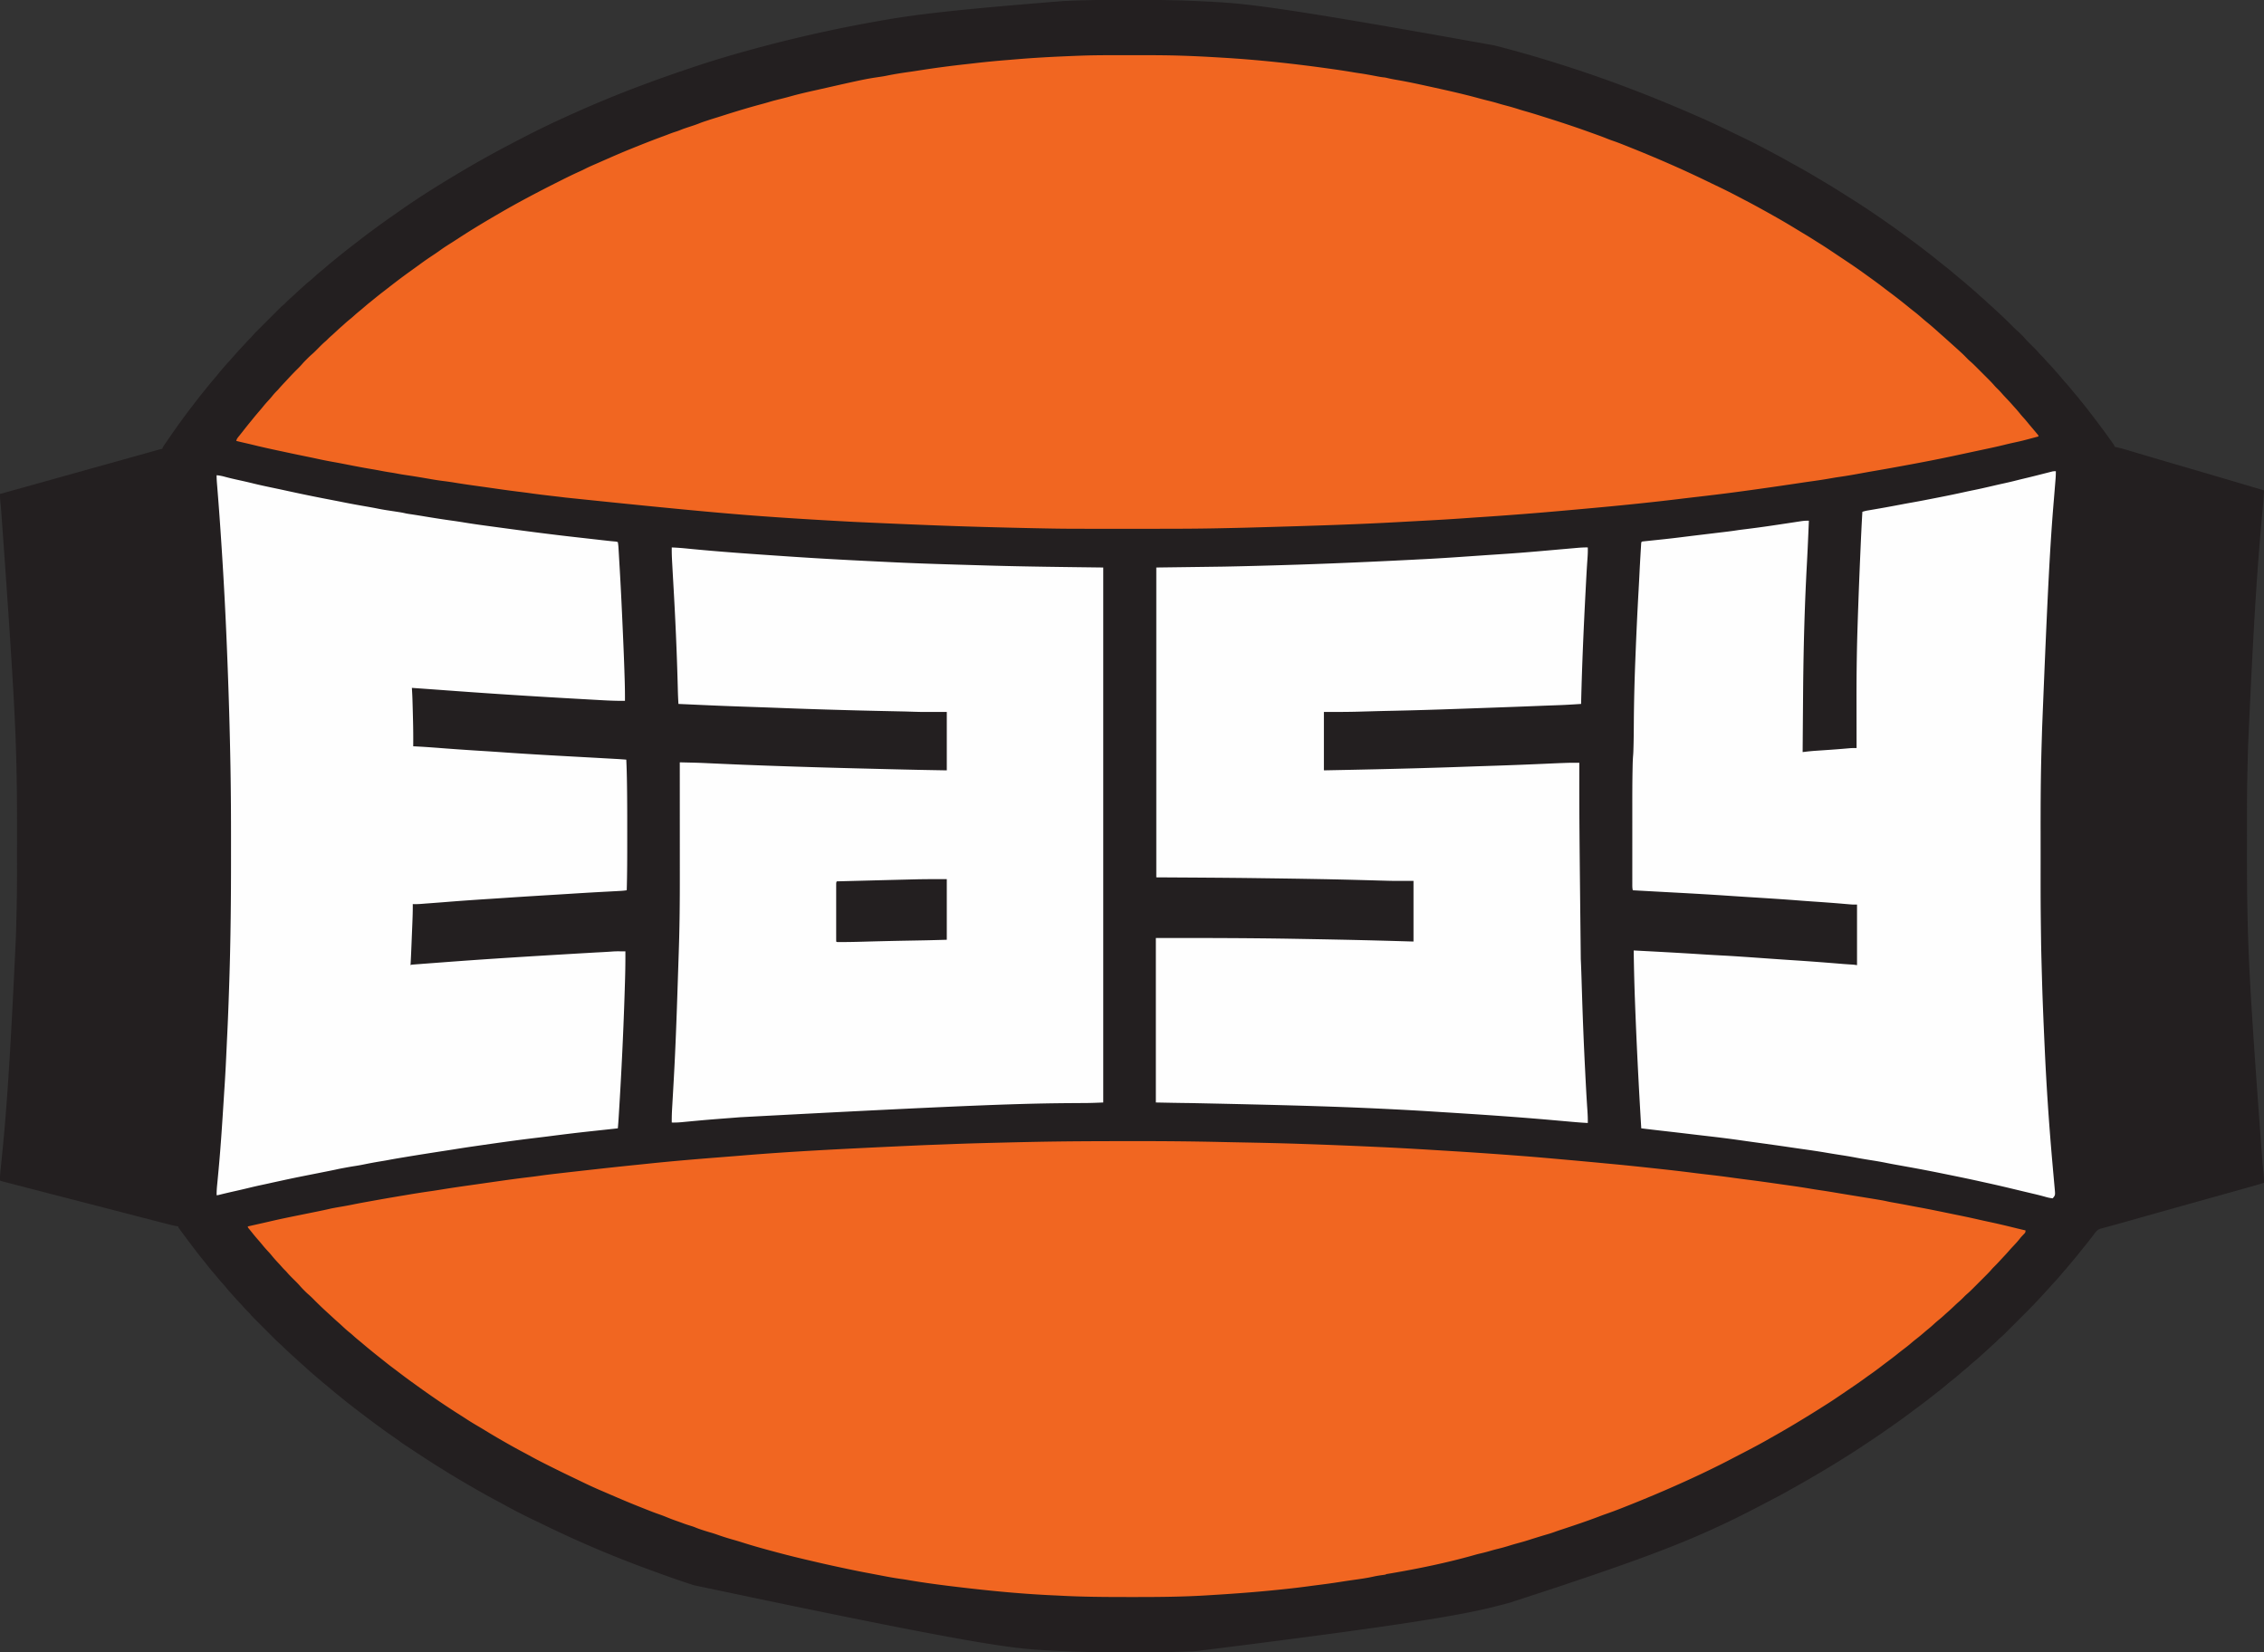
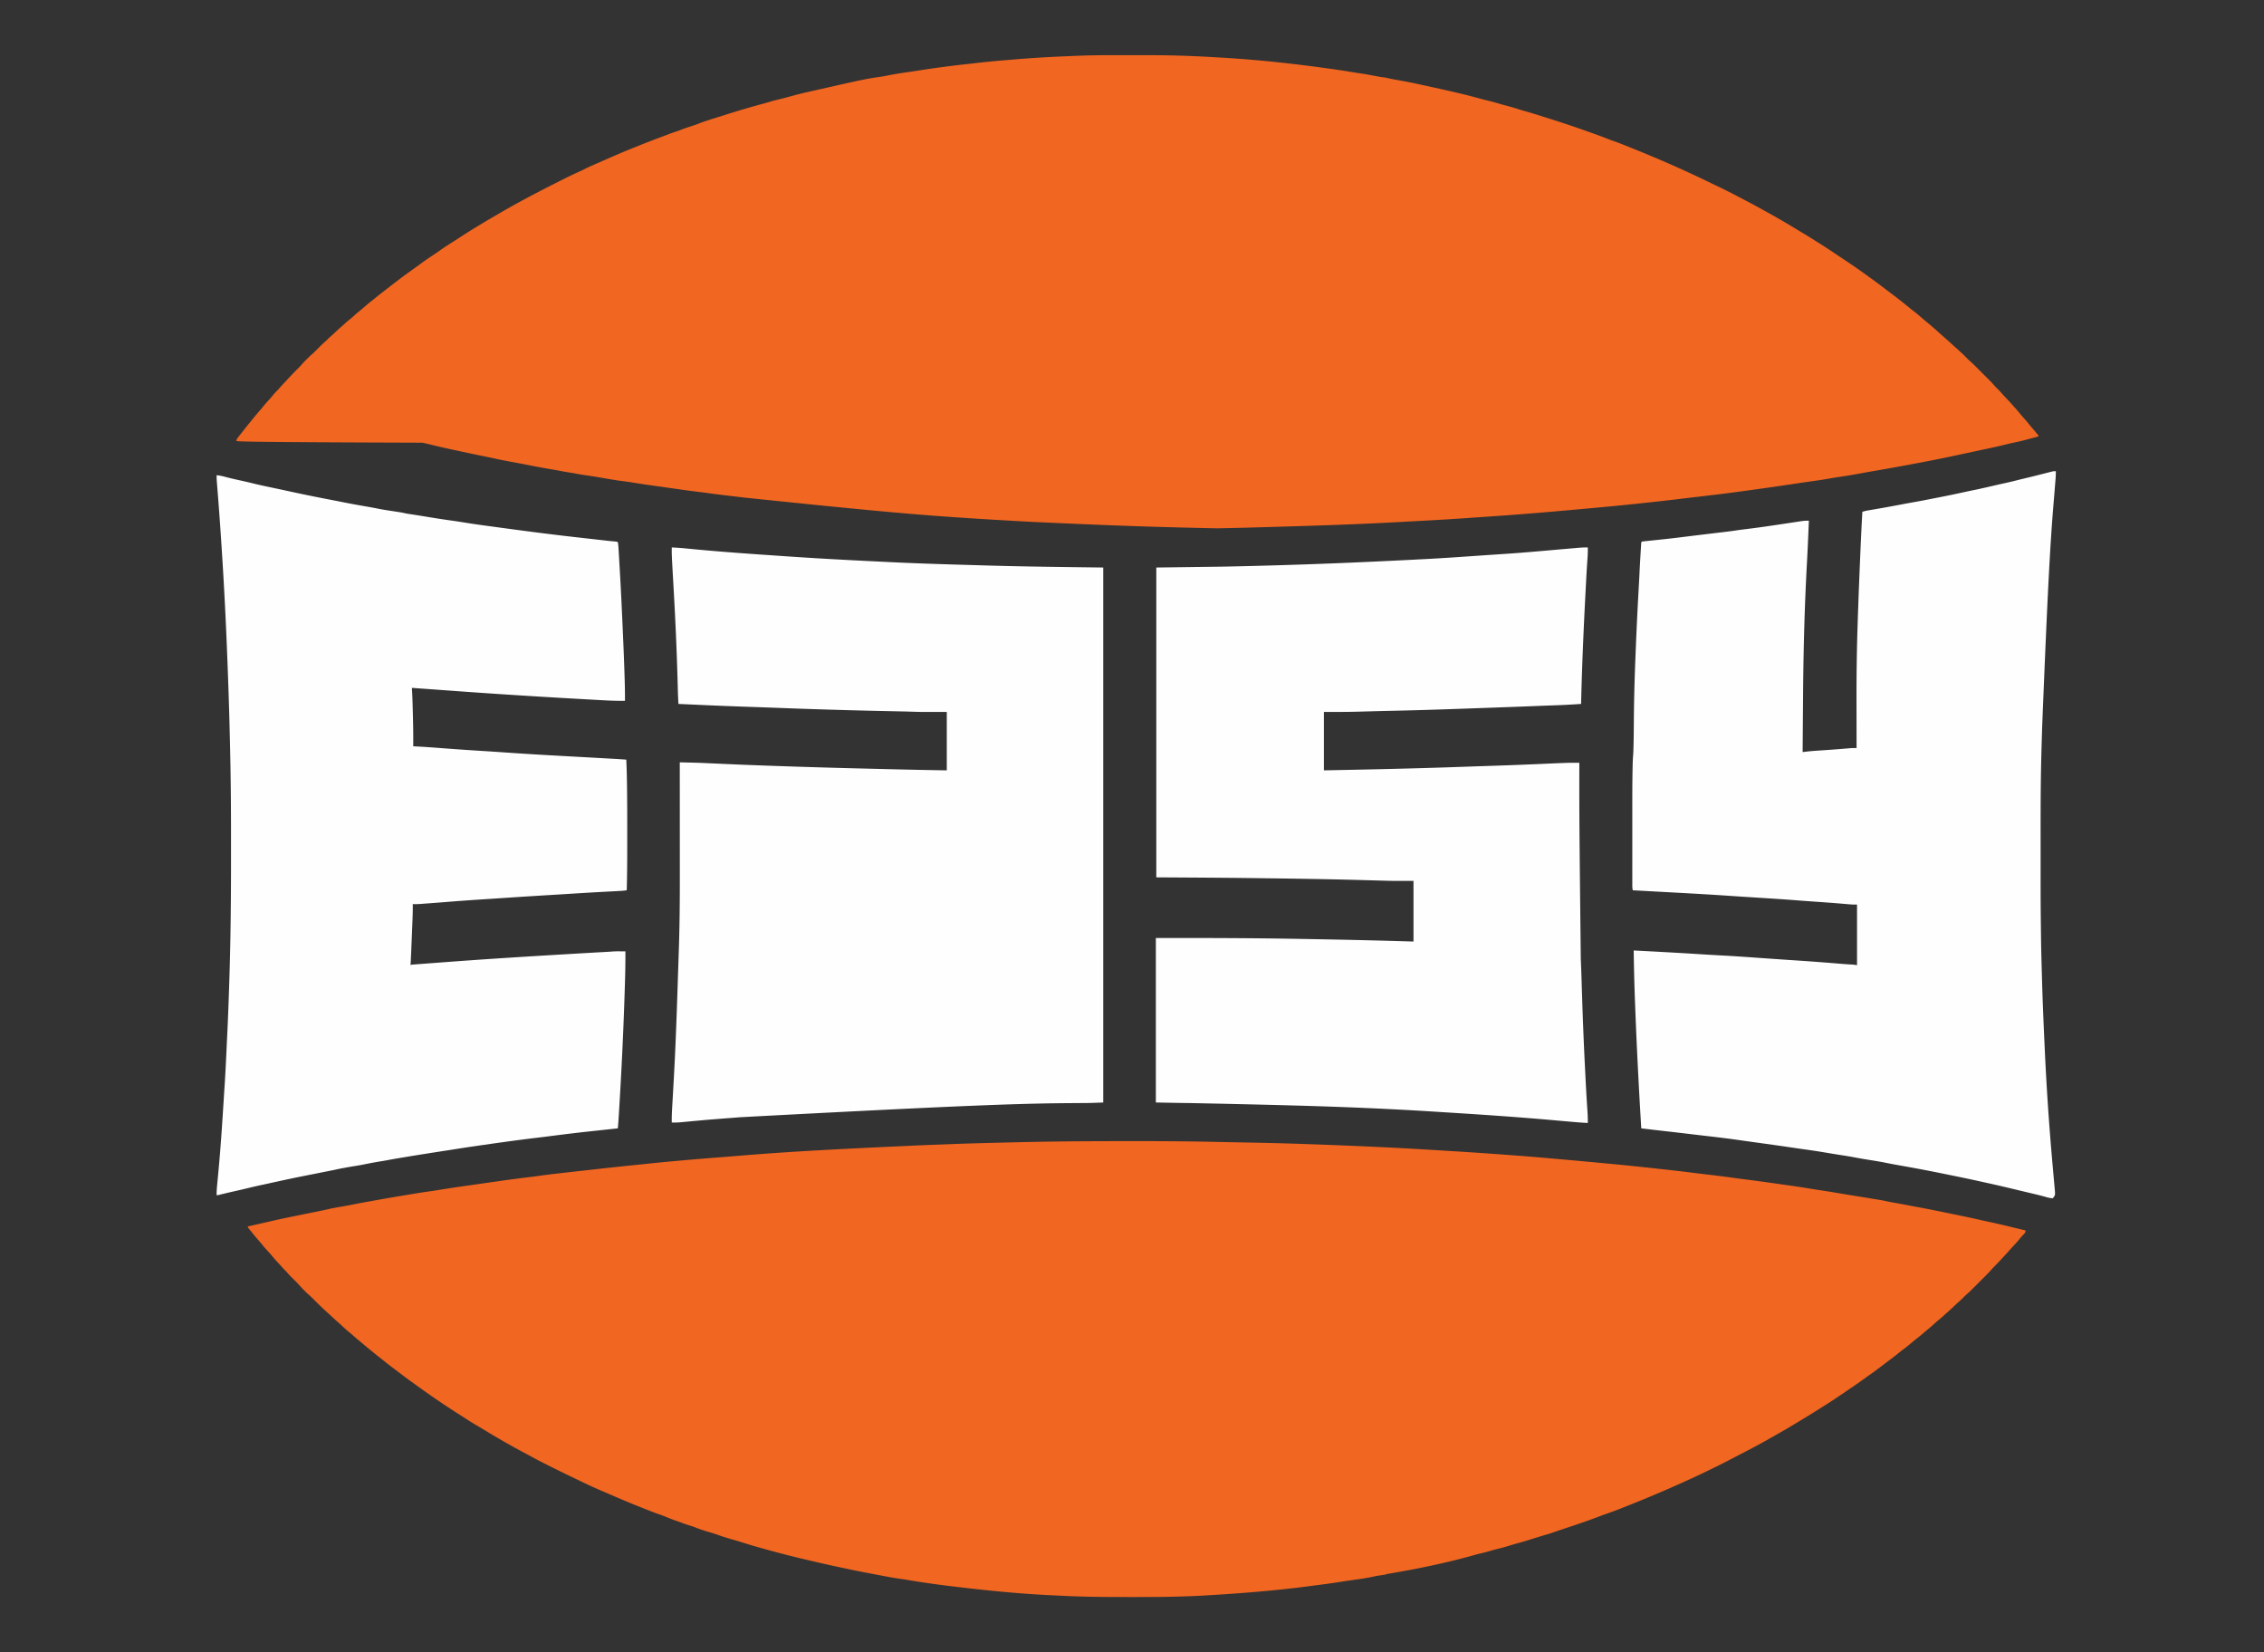
<svg xmlns="http://www.w3.org/2000/svg" viewBox="0 0 5079 3706">
  <rect x="0" y="0" width="5079" height="3706" fill="#333333" stroke="none" />
-   <path fill="#231F20" d="M2486.79-.167c2.57-.001 5.14-.003 7.71-.005a24848.386 24848.386 0 0 1 27.265-.013 11152.787 11152.787 0 0 0 22.081-.021C2588.277-.289 2632.606.038 2677 2l3.701.163c13.274.587 26.549 1.175 39.815 1.931l3.708.21C2796.912 8.491 2869.444 14.853 3353 102l3.344.856C3408.683 116.263 3460.566 131.464 3512 148l3.3 1.061C3613.55 180.668 3709.793 217.298 3820 266a30524.689 30524.689 0 0 0 3.999 1.805c19.071 8.612 37.997 17.482 56.8 26.665 4.519 2.205 9.056 4.369 13.602 6.52 23.219 10.996 46.29 22.445 68.933 34.587 3.359 1.793 6.728 3.567 10.097 5.341 13.087 6.903 26.129 13.857 38.977 21.198 7.05 4.027 14.153 7.95 21.272 11.851 11.868 6.507 23.595 13.213 35.206 20.172 3.61 2.156 7.229 4.297 10.85 6.435C4094.926 409.553 4110.059 418.607 4125 428l2.364 1.484c4.759 2.99 9.507 5.995 14.252 9.007 2.324 1.47 4.654 2.93 6.985 4.387 45.709 28.689 90.219 59.513 133.609 91.586 3.186 2.355 6.379 4.701 9.578 7.039 10.209 7.471 20.249 15.127 30.205 22.931 2.86 2.231 5.746 4.428 8.631 6.627 5.535 4.247 10.951 8.628 16.353 13.042 4.408 3.598 8.851 7.143 13.335 10.645 8.778 6.866 17.362 13.95 25.854 21.166 3.393 2.879 6.816 5.716 10.271 8.521 6.01 4.895 11.88 9.946 17.751 15.005 1.805 1.552 3.616 3.096 5.429 4.639 6.413 5.462 12.732 10.997 18.941 16.691 2.103 1.918 4.228 3.8 6.379 5.664 3.899 3.389 7.701 6.88 11.502 10.377 3.148 2.895 6.313 5.769 9.498 8.623 6.077 5.46 12.078 11.001 18.062 16.562l1.918 1.777c9.591 8.896 18.949 17.991 28.131 27.309 4.25 4.296 8.569 8.41 13.153 12.348 2.565 2.235 4.958 4.594 7.36 7.004l2.629 2.621c2.078 2.13 4.026 4.341 5.961 6.602 4.671 5.385 9.775 10.339 14.848 15.34 5.711 5.631 11.361 11.256 16.578 17.355 1.715 1.983 3.536 3.824 5.422 5.645 3.124 3.082 6.027 6.275 8.887 9.602 2.811 3.19 5.712 6.291 8.613 9.398 4.016 4.305 7.991 8.63 11.836 13.09 1.979 2.272 4.01 4.495 6.039 6.723 3.129 3.463 6.13 6.994 9.062 10.625 3.076 3.803 6.25 7.463 9.562 11.062 4.055 4.412 7.885 8.952 11.648 13.613 2.596 3.187 5.249 6.32 7.914 9.449 3.818 4.493 7.557 9.034 11.219 13.656 2.279 2.857 4.587 5.688 6.899 8.518 5.788 7.088 11.46 14.242 16.998 21.528 1.429 1.876 2.865 3.748 4.302 5.618C4705.916 947.731 4718.649 964.717 4731 982l1.711 2.385c1.684 2.348 3.362 4.7 5.039 7.053l1.557 2.171 1.427 2.013 1.257 1.763C4743 999 4743 999 4744 1002c2.342.776 4.54 1.35 6.942 1.86 1.476.341 2.951.685 4.426 1.032l2.325.544c3.667.896 7.282 1.951 10.9 3.023l2.242.662c2.366.701 4.73 1.407 7.095 2.112 1.724.511 3.447 1.022 5.171 1.533a11971.195 11971.195 0 0 1 11.02 3.272c8.892 2.645 17.788 5.278 26.684 7.912 2.04.604 4.081 1.209 6.121 1.813 19.906 5.898 39.828 11.742 59.756 17.565 7.587 2.217 15.173 4.436 22.76 6.654l2.538.742c20.554 6.011 41.101 12.044 61.646 18.086l2.681.788C5010.555 1079.673 5044.785 1089.813 5079 1100c-.579 13.112-1.548 26.159-2.745 39.228-.305 3.333-.606 6.667-.905 10a26918.632 26918.632 0 0 1-1.299 14.402c-9.423 104.307-17.305 208.713-30.739 508.995l-.093 3.269c-.418 14.681-.797 29.363-1.145 44.045-.072 2.959-.147 5.918-.224 8.877-1.241 48.408-1.038 96.836-1.035 145.256-0 8.38-.008 16.76-.021 25.14-.072 49.992.046 99.965 1.132 149.948l.063 2.929c2.063 94.47 5.992 188.874 33.922 559.185.38 3.761.757 7.522 1.134 11.284.258 2.561.522 5.122.786 7.682.771 7.609 1.376 15.101 1.168 22.76-6.814 2.334-13.673 4.378-20.609 6.316l-3.492.981c-3.202.899-6.405 1.797-9.608 2.693-2.777.778-5.553 1.557-8.33 2.336-27.274 7.655-54.558 15.272-81.841 22.896-49.502 13.832-98.986 27.731-148.462 41.657-1.591.448-3.182.896-4.774 1.343-8.265 2.326-16.529 4.655-24.792 6.991a57715.612 57715.612 0 0 1-8.378 2.367l-2.038.576c-8.207 2.318-16.421 4.604-24.648 6.847-4.385 1.196-8.766 2.403-13.148 3.61-2.899.793-5.802 1.568-8.705 2.343a4498.485 4498.485 0 0 0-5.12 1.413l-2.287.591c-7.451 2.105-10.896 7.012-15.393 12.976a4148.293 4148.293 0 0 1-2.645 3.477l-1.366 1.798c-6.672 8.742-13.57 17.305-20.526 25.822-3.523 4.322-6.98 8.688-10.401 13.091-4.213 5.411-8.602 10.644-13.091 15.828-3.074 3.551-6.08 7.145-9.034 10.797-3.555 4.381-7.277 8.567-11.078 12.734-2.246 2.529-4.37 5.126-6.484 7.766-4.66 5.764-9.686 11.138-14.754 16.539-2.235 2.385-4.423 4.799-6.559 7.273-4.002 4.634-8.182 9.103-12.344 13.594-2.796 3.018-5.571 6.054-8.344 9.094-12.14 13.238-24.538 26.193-37.25 38.883a29702.332 29702.332 0 0 0-4.246 4.249c-2.929 2.931-5.86 5.86-8.793 8.787-3.74 3.734-7.475 7.472-11.209 11.212-2.907 2.91-5.815 5.818-8.725 8.725a5355.978 5355.978 0 0 0-4.133 4.136c-12.918 12.935-12.918 12.935-18.911 17.995-2.117 1.803-4.048 3.768-5.984 5.763-3.243 3.281-6.57 6.355-10.07 9.355-3.375 2.979-6.647 6.064-9.93 9.145-4.457 4.179-8.925 8.322-13.559 12.305-2.458 2.147-4.852 4.361-7.254 6.57-4.517 4.124-9.179 8.004-13.938 11.844-2.831 2.348-5.544 4.79-8.25 7.281-4.371 4.019-8.875 7.8-13.496 11.527-3.501 2.881-6.907 5.86-10.316 8.848-5.391 4.713-10.896 9.219-16.558 13.601-3.964 3.078-7.818 6.259-11.63 9.524-6.112 5.228-12.402 10.203-18.751 15.138-2.272 1.77-4.534 3.551-6.796 5.334-2.342 1.845-4.688 3.685-7.035 5.524a4404.278 4404.278 0 0 0-3.979 3.125c-9.123 7.168-18.327 14.201-27.688 21.056-5.805 4.25-11.566 8.556-17.312 12.886-14.102 10.603-28.442 20.848-42.918 30.934-3.199 2.229-6.39 4.47-9.57 6.727-13.971 9.89-28.22 19.357-42.483 28.817-3.302 2.19-6.602 4.384-9.895 6.587-7.621 5.098-15.278 10.13-23.008 15.061l-3.227 2.061c-42.166 26.879-85.08 52.511-128.761 76.853-3.948 2.202-7.882 4.425-11.805 6.672-13.553 7.756-27.317 15.021-41.209 22.15-4.202 2.164-8.383 4.367-12.561 6.577-30.198 15.927-60.583 31.509-91.5 46l-2.048.961C3775.59 3461.358 3683.303 3499.028 3387 3595l-3.448.933c-81.068 21.899-162.966 40.813-701.114 107.817l-2.074.091c-32.72 1.426-65.403 2.321-98.153 2.326-2.57.001-5.14.003-7.71.005-9.088.009-18.177.013-27.265.013-7.36-.001-14.721.006-22.081.021-44.431.083-88.76-.243-133.154-2.206l-3.7-.163c-13.286-.588-26.573-1.176-39.85-1.935l-3.713-.211c-75.797-4.365-151.407-11.204-787.974-145.792-2.751-.896-5.502-1.789-8.254-2.681-30.726-9.975-61.094-20.876-91.395-32.07-2.906-1.073-5.813-2.143-8.72-3.213-78.913-29.05-156.34-62.298-231.871-99.249-3.883-1.897-7.777-3.767-11.685-5.613-25.92-12.251-51.532-25.3-76.609-39.195-5.746-3.183-11.547-6.261-17.345-9.347-13.081-6.969-26.023-14.159-38.881-21.531l-3.002-1.716c-24.713-14.13-49.278-28.546-73.403-43.661-2.831-1.771-5.667-3.533-8.504-5.295a37491.726 37491.726 0 0 1-6.152-3.828l-2.717-1.687c-16.491-10.291-32.688-21.057-48.924-31.745a5804.235 5804.235 0 0 0-5.767-3.789c-19.011-12.476-19.011-12.476-27.146-18.519-4.407-3.255-8.938-6.335-13.446-9.448-27.194-18.857-53.723-38.659-79.973-58.805-1.81-1.389-3.622-2.777-5.434-4.164-10.639-8.154-21.215-16.384-31.562-24.906-2.243-1.842-4.493-3.675-6.75-5.5-6.941-5.615-13.841-11.267-20.638-17.056-3.307-2.814-6.647-5.582-10.018-8.319-6.011-4.896-11.883-9.949-17.755-15.01-1.791-1.539-3.589-3.071-5.389-4.6-6.71-5.706-13.287-11.523-19.754-17.504-2.195-2.018-4.411-3.997-6.664-5.949-3.882-3.367-7.664-6.84-11.444-10.319a874.198 874.198 0 0 0-9.368-8.493c-4.334-3.892-8.612-7.843-12.875-11.812l-1.872-1.74c-3.024-2.823-5.995-5.68-8.897-8.628-2.237-2.257-4.524-4.374-6.952-6.423-6.149-5.354-11.839-11.189-17.595-16.956a22946.615 22946.615 0 0 0-3.749-3.746c-2.608-2.606-5.214-5.215-7.819-7.824-3.321-3.326-6.646-6.648-9.972-9.968-2.578-2.575-5.154-5.152-7.729-7.729a4230.126 4230.126 0 0 0-3.675-3.673c-11.546-11.528-11.546-11.528-16.738-17.654-1.825-2.13-3.801-4.082-5.814-6.034-3.408-3.306-6.522-6.794-9.631-10.377-3.04-3.453-6.206-6.784-9.369-10.123-4.409-4.654-8.73-9.359-12.933-14.201-1.947-2.235-3.942-4.424-5.942-6.612-3.129-3.463-6.13-6.994-9.062-10.625-3.076-3.803-6.25-7.463-9.562-11.062-4.04-4.394-7.847-8.918-11.594-13.562-2.704-3.301-5.488-6.525-8.281-9.75-4.452-5.155-8.729-10.415-12.907-15.794-3.529-4.539-7.141-9.005-10.78-13.456-5.102-6.255-10.086-12.58-14.969-19.008-1.712-2.25-3.432-4.494-5.152-6.738-8.393-10.965-16.673-22.005-24.821-33.153-1.373-1.872-2.756-3.736-4.144-5.597l-2.227-3.004-1.867-2.504C400 2753 400 2753 400 2751l-1.838-.295c-8.564-1.459-16.923-3.584-25.326-5.756a12822.844 12822.844 0 0 0-4.794-1.229c-4.318-1.107-8.636-2.22-12.953-3.333-3.67-.946-7.341-1.889-11.011-2.832-27.952-7.181-55.889-14.418-83.822-21.673-27.162-7.054-54.337-14.059-81.516-21.049-43.574-11.207-87.137-22.456-130.681-33.778-3.847-1-7.694-2-11.541-2.999a16268.341 16268.341 0 0 1-15.751-4.101 6879.493 6879.493 0 0 0-5.315-1.384c-2.306-.6-4.611-1.202-6.916-1.806l-3.738-.976C2 2649 2 2649 0 2648c-.095-6.385.121-12.626.791-18.975l.257-2.558c.185-1.831.371-3.662.56-5.493.306-2.97.606-5.94.904-8.91.433-4.304.867-8.609 1.303-12.913 10.373-102.593 18.346-205.408 31.871-498.088l.093-3.168c.42-14.291.8-28.583 1.145-42.876.072-2.935.148-5.871.224-8.806 1.23-47.953 1.038-95.927 1.035-143.893 0-8.246.008-16.493.021-24.739.072-49.727-.065-99.434-1.132-149.152l-.063-2.969c-1.977-91.794-5.684-183.555-34.368-580.335-.328-3.505-.654-7.009-.98-10.514-.221-2.366-.447-4.731-.673-7.096-.133-1.425-.266-2.85-.398-4.275l-.348-3.678C-.021 1115.688-.04 1111.882 0 1108l2.108-.584c38.518-10.68 77.024-21.398 115.517-32.166l2.957-.827 8.931-2.498 8.953-2.504c1.989-.556 3.978-1.113 5.967-1.669 21.333-5.967 42.668-11.923 64.005-17.876l5.272-1.471a827160.593 827160.593 0 0 1 26.385-7.361c16.396-4.574 32.791-9.149 49.187-13.724a418829.248 418829.248 0 0 1 16.681-4.655c2.601-.726 5.202-1.452 7.803-2.177a44412.328 44412.328 0 0 1 9.842-2.745c7.105-1.982 14.209-3.969 21.307-5.974l3.581-1.01a3076.668 3076.668 0 0 0 6.436-1.825l2.781-.785 2.386-.678C362 1007 362 1007 364 1007l.648-1.977c1.854-4.148 4.381-7.681 6.977-11.398l1.727-2.496a2627.111 2627.111 0 0 1 3.704-5.335c1.974-2.838 3.94-5.681 5.905-8.525C391.167 965.409 399.487 953.641 408 942l1.758-2.407C417.047 929.628 424.431 919.753 432 910c1.231-1.602 2.461-3.206 3.69-4.81 9.42-12.284 19.041-24.393 28.834-36.381 1.307-1.601 2.611-3.205 3.914-4.809 4.431-5.444 8.935-10.821 13.481-16.169 2.86-3.37 5.674-6.771 8.456-10.206 8.157-10.011 16.705-19.69 25.426-29.211 2.52-2.766 4.981-5.58 7.438-8.402 6.639-7.581 13.468-14.994 20.29-22.41 1.533-1.668 3.063-3.338 4.593-5.008 4.646-5.063 9.303-10.09 14.215-14.897 1.597-1.629 3.061-3.312 4.531-5.055 5.505-6.322 11.511-12.163 17.441-18.082a24614.06 24614.06 0 0 0 3.881-3.884c2.701-2.702 5.403-5.402 8.107-8.101 3.447-3.442 6.89-6.888 10.332-10.335 2.667-2.671 5.337-5.339 8.007-8.007a4545.355 4545.355 0 0 0 3.807-3.809c11.959-11.976 11.959-11.976 18.019-17.102 2.31-1.98 4.419-4.141 6.54-6.32 3.485-3.579 7.124-6.88 10.895-10.148 3.448-3.032 6.772-6.194 10.105-9.352 4.654-4.409 9.359-8.73 14.201-12.933 2.235-1.947 4.424-3.942 6.612-5.942 3.441-3.11 6.951-6.09 10.562-9 4.013-3.245 7.849-6.612 11.625-10.125 4.552-4.231 9.246-8.223 14.086-12.121 3.354-2.738 6.636-5.551 9.914-8.379 5.922-5.099 11.927-10.081 18-15a9647.747 9647.747 0 0 0 3.711-3.023c4.091-3.333 8.188-6.657 12.289-9.977l1.908-1.544c7.759-6.271 15.603-12.417 23.543-18.457 5.234-3.983 10.429-8.012 15.612-12.061C814.296 532.517 822.614 526.219 831 520l2.253-1.671c17.111-12.677 34.358-25.129 51.868-37.25 3.754-2.599 7.496-5.212 11.227-7.844C943.708 439.898 993.119 409.388 1043 380l3.354-1.978c15.095-8.892 30.328-17.52 45.646-26.022a15972.915 15972.915 0 0 0 3.554-1.979c15.189-8.455 30.452-16.729 45.901-24.703 3.08-1.596 6.148-3.215 9.213-4.839 36.262-19.19 72.949-37.524 110.282-54.545 2.255-1.029 4.509-2.059 6.762-3.09C1291.669 251.895 1315.72 241.211 1340 231l2.388-1.006c67.509-28.44 136.215-53.733 205.664-77.006 2.762-.926 5.524-1.855 8.286-2.784C1610.251 132.102 1664.988 116.383 1720 102l1.983-.519C1804.573 79.861 1887.91 61.76 1972 47l3.411-.6C2051.516 33.049 2128.158 22.934 2385.75 2.312l2.106-.093 2.066-.091 1.793-.079c31.696-1.371 63.35-2.211 95.075-2.216Z" />
-   <path fill="#F16621" d="M2487.716 123.833c2.495-.001 4.99-.003 7.485-.005a23470.16 23470.16 0 0 1 26.504-.013c7.139.001 14.278-.006 21.417-.021 35.913-.069 71.804-.024 107.702 1.128l3.91.125c26.102.861 52.18 2.192 78.248 3.771 2.81.169 5.62.334 8.43.497 83.306 4.865 166.431 14.072 249.025 25.81l3.511.497c13.949 1.982 27.858 4.124 41.747 6.492 5.133.87 10.278 1.64 15.43 2.385 12.227 1.798 24.369 4.056 36.504 6.387 5.987 1.147 11.906 2.233 17.979 2.789 2.836.384 5.552 1.033 8.334 1.707 6.734 1.579 13.493 2.825 20.309 3.992 22.338 3.831 44.491 8.582 66.625 13.438l3.623.793c37.955 8.31 75.953 16.661 113.433 26.937 7.186 1.968 14.396 3.804 21.631 5.582 7.321 1.805 14.576 3.724 21.792 5.913 6.468 1.949 12.991 3.67 19.521 5.4 9.407 2.501 18.696 5.237 27.957 8.23 4.789 1.545 9.622 2.914 14.465 4.277 12.641 3.6 25.198 7.488 37.723 11.472 3.866 1.23 7.735 2.452 11.605 3.671C3502.604 274.534 3532.414 284.381 3562 295l2.261.811c29.204 10.48 29.204 10.48 42.547 15.782 4.43 1.75 8.889 3.353 13.399 4.891 12.322 4.289 24.397 9.233 36.501 14.096 2.004.805 4.009 1.609 6.013 2.413 59.166 23.729 117.508 49.328 174.782 77.33 5.918 2.89 11.861 5.725 17.809 8.553 15.072 7.186 29.966 14.681 44.719 22.5 4.444 2.354 8.905 4.673 13.369 6.988C3925.692 454.744 3937.875 461.308 3950 468l3.252 1.794C3968.24 478.072 3983.179 486.428 3998 495l2.093 1.21c11.008 6.38 21.874 12.995 32.741 19.61 6.061 3.69 12.13 7.365 18.229 10.993 7.809 4.671 15.481 9.555 23.159 14.437 2.063 1.3 4.13 2.589 6.205 3.869 11.321 6.999 22.391 14.35 33.448 21.757a26326.963 26326.963 0 0 0 5.395 3.605c3.538 2.364 7.074 4.73 10.61 7.096a4184.101 4184.101 0 0 0 10.045 6.7c8.243 5.481 16.459 10.991 24.575 16.661l2.927 2.04c8.202 5.733 16.326 11.57 24.417 17.459 2.171 1.574 4.35 3.137 6.531 4.696 10.943 7.833 21.661 15.939 32.343 24.124 2.913 2.225 5.845 4.425 8.782 6.618 14.421 10.785 28.591 21.896 42.536 33.288 4.298 3.505 8.644 6.938 13.026 10.337 5.68 4.418 11.13 9.065 16.543 13.805 3.58 3.133 7.195 6.203 10.894 9.195 9.698 7.863 19.058 16.142 28.309 24.523 2.047 1.846 4.113 3.667 6.191 5.477 4.717 4.111 9.355 8.308 14 12.5l2.438 2.188c29.969 26.895 29.969 26.895 41.34 38.652 1.861 1.809 3.756 3.484 5.727 5.168 5.104 4.455 9.873 9.225 14.656 14.019.958.957 1.916 1.915 2.875 2.872 1.996 1.994 3.99 3.991 5.983 5.988 2.534 2.539 5.072 5.074 7.611 7.608 1.976 1.972 3.95 3.947 5.922 5.923 1.383 1.384 2.767 2.765 4.152 4.147 4.443 4.459 8.755 8.968 12.84 13.759 2.196 2.528 4.56 4.837 6.956 7.177 3.741 3.653 7.213 7.429 10.635 11.381 3.194 3.628 6.535 7.117 9.865 10.619 4.586 4.823 9.09 9.69 13.45 14.718 1.94 2.23 3.93 4.413 5.925 6.594 3.949 4.37 7.671 8.891 11.375 13.469 2.185 2.64 4.442 5.186 6.75 7.719 3.862 4.243 7.508 8.623 11.117 13.082 2.59 3.172 5.23 6.298 7.883 9.418 1.835 2.165 3.668 4.332 5.5 6.5l1.365 1.615c1.28 1.52 2.551 3.046 3.823 4.573l2.23 2.668C4573 977 4573 977 4573 979c-36.983 9.944-36.983 9.944-55.319 13.888-7.784 1.675-15.514 3.517-23.243 5.425-17.461 4.281-35.053 7.955-52.641 11.672-6.268 1.325-12.532 2.67-18.796 4.015-2.197.47-4.393.94-6.59 1.41-4.878 1.045-9.754 2.096-14.63 3.15-22.334 4.827-44.684 9.541-67.111 13.919-1.951.381-3.902.763-5.854 1.145-19.608 3.837-39.241 7.52-58.895 11.108-3.792.692-7.584 1.388-11.376 2.084-18.164 3.333-36.342 6.56-54.546 9.67-9.758 1.673-19.502 3.419-29.241 5.198-15.677 2.861-31.337 5.661-47.117 7.9-7.91 1.131-15.773 2.459-23.641 3.854-11.893 2.094-23.812 3.878-35.769 5.553-1.517.213-3.035.425-4.552.638l-2.339.328c-8.892 1.253-17.772 2.585-26.653 3.915C3987.507 1090.94 3940.296 1097.74 3893 1104l-3.162.419c-27.094 3.58-54.221 6.837-81.369 9.974-14.915 1.724-29.825 3.487-44.729 5.3-27.554 3.344-55.136 6.398-82.739 9.308l-3.838.405c-48.433 5.101-96.919 9.576-145.427 13.904a15136.099 15136.099 0 0 0-17.05 1.532c-64.495 5.829-129.03 10.915-193.649 15.16-9.792.644-19.582 1.314-29.369 2.023-39.217 2.83-78.464 4.974-117.726 7.068-11.287.602-22.574 1.217-33.859 1.847-85.278 4.754-170.61 7.9-343.184 12.654-3.782.092-7.565.186-11.347.279-17.183.423-34.367.793-51.552 1.128l-3.781.075c-61.173 1.214-122.356 1.08-183.537 1.054-10.843-.004-21.685-.004-32.528.001-125.954.051-125.954.051-185.154-1.13l-3.81-.074c-17.143-.334-34.285-.721-51.426-1.145-3.881-.096-7.763-.191-11.644-.285-77.987-1.904-155.99-4.006-346.799-12.883a63681.404 63681.404 0 0 0-6.298-.332c-41.689-2.197-83.36-4.632-125.023-7.281l-3.071-.195c-12.208-.778-24.413-1.588-36.616-2.43l-2.57-.177c-89.167-6.138-178.29-13.389-473.474-44.167-10.546-1.331-21.105-2.542-31.664-3.767-15.397-1.788-30.777-3.61-46.122-5.803-8.892-1.266-17.798-2.377-26.713-3.466-21.113-2.583-42.159-5.574-63.21-8.623-7.563-1.092-15.13-2.154-22.7-3.201l-3.275-.453-3.258-.451c-17.097-2.366-34.167-4.801-51.194-7.629-9.284-1.534-18.584-2.812-27.922-3.963-11.669-1.474-23.245-3.524-34.83-5.533-15.415-2.669-30.839-5.206-46.321-7.457-7.193-1.055-14.333-2.264-21.472-3.63-4.913-.939-9.829-1.76-14.776-2.494-6.467-.992-12.892-2.119-19.312-3.375-7.687-1.503-15.393-2.858-23.118-4.151-17.543-2.937-34.994-6.255-52.442-9.712-11.504-2.277-23.019-4.458-34.565-6.512-10.836-1.933-21.607-4.07-32.36-6.423-9.308-2.036-18.634-3.968-27.97-5.871-14.185-2.891-28.357-5.833-42.506-8.894-5.856-1.267-11.716-2.511-17.578-3.75-18.159-3.845-36.262-7.801-54.285-12.242-8.049-1.983-16.126-3.835-24.207-5.68C540.963 991.693 535.474 990.393 530 989c.871-4.301 3.151-7.04 5.875-10.375a14124.831 14124.831 0 0 0 3.031-3.781l1.566-1.941c1.88-2.341 3.727-4.706 5.573-7.074 6.054-7.761 12.255-15.402 18.482-23.025 1.295-1.587 2.585-3.178 3.875-4.769 4.625-5.696 9.362-11.284 14.154-16.84 3.064-3.56 6.059-7.162 9.006-10.82 3.614-4.457 7.434-8.688 11.343-12.884 3.086-3.333 5.996-6.763 8.844-10.303 3.02-3.75 6.142-7.197 9.598-10.543 1.661-1.653 3.189-3.367 4.715-5.145 5.181-6.003 10.659-11.734 16.084-17.517 1.778-1.902 3.546-3.812 5.311-5.726 6.82-7.382 13.777-14.589 20.951-21.629 3.794-3.743 7.355-7.606 10.835-11.641 2.931-3.317 6.056-6.432 9.195-9.551l1.869-1.881c3.09-3.084 6.227-6.054 9.541-8.896C704.822 790.363 709.39 785.68 714 781c5.27-5.35 10.53-10.618 16.26-15.479 1.831-1.601 3.538-3.285 5.24-5.021 2.9-2.945 5.936-5.655 9.066-8.352 3.2-2.825 6.314-5.736 9.434-8.648 4.305-4.016 8.63-7.991 13.09-11.836 2.272-1.979 4.495-4.01 6.723-6.039 4.37-3.949 8.891-7.671 13.469-11.375 2.64-2.185 5.186-4.442 7.719-6.75 4.219-3.841 8.577-7.459 13.012-11.047 3.396-2.788 6.725-5.645 10.051-8.516 4.659-4.014 9.365-7.942 14.191-11.754 2.847-2.264 5.664-4.56 8.48-6.861 6.531-5.334 13.116-10.571 19.82-15.686 3.25-2.48 6.474-4.991 9.696-7.506 15.978-12.468 32.06-24.765 48.548-36.554 2.987-2.139 5.966-4.291 8.944-6.444a4534.733 4534.733 0 0 1 4.522-3.265c3.685-2.657 7.363-5.324 11.025-8.012 9.533-6.977 19.255-13.611 29.11-20.124 5.259-3.481 10.449-7.007 15.538-10.731 9.361-6.784 19.215-12.833 28.971-19.028 4.509-2.876 8.989-5.797 13.467-8.722 27.473-17.893 55.551-34.766 83.891-51.242 1.69-.983 3.38-1.968 5.069-2.953 44.209-25.77 89.508-49.5 135.242-72.434 1.829-.918 3.658-1.837 5.486-2.757 13.693-6.882 27.43-13.581 41.428-19.822 3.837-1.717 7.586-3.552 11.321-5.479 9.2-4.665 18.69-8.68 28.145-12.796 4.593-2.003 9.175-4.03 13.757-6.056C1374.708 350.88 1394.733 342.187 1415 334l2.061-.833c23.738-9.597 47.534-19.047 71.587-27.832 4.388-1.603 8.752-3.256 13.103-4.96 5.751-2.234 11.578-4.179 17.449-6.066 2.826-.938 5.567-2.015 8.32-3.148 7.353-2.979 14.921-5.345 22.458-7.806 6.947-2.272 13.824-4.608 20.586-7.39 4.68-1.853 9.469-3.392 14.249-4.965l3.226-1.068c6.15-2.029 12.312-4.006 18.512-5.877 4.767-1.458 9.513-2.977 14.262-4.492 15.687-5 31.402-9.88 47.188-14.562l2.813-.836c12.611-3.741 25.259-7.297 37.971-10.679 5.894-1.573 11.755-3.21 17.591-4.985 8.671-2.624 17.466-4.743 26.26-6.912 6.567-1.624 13.108-3.3 19.615-5.151 19.699-5.573 39.661-10.078 59.64-14.521 3.361-.748 6.72-1.504 10.078-2.263 99.405-22.462 99.405-22.462 137.126-28.048 3.747-.581 7.443-1.28 11.156-2.043 15.662-3.209 31.423-5.719 47.255-7.926 9.197-1.288 18.371-2.693 27.546-4.129 34.123-5.328 68.324-9.828 102.654-13.591 6.474-.71 12.944-1.448 19.413-2.198 23.68-2.73 47.371-5.042 71.132-6.935 5.581-.445 11.162-.901 16.741-1.378 34.644-2.961 69.274-5.106 104.01-6.656l2.826-.127c6.328-.283 12.657-.557 18.986-.827l2.38-.102c5.935-.254 11.871-.48 17.808-.694l3.516-.129c21.07-.756 42.117-1.035 63.2-1.038Zm39.704 2435.856c6.377-.001 12.754-.005 19.132-.009 63.811-.045 127.582.512 191.378 1.926 17.267.383 34.535.72 51.803 1.047 43.366.822 86.72 1.8 130.069 3.272 2.273.077 4.546.153 6.818.229 55.63 1.865 111.241 4.131 166.842 6.727 2.413.112 4.826.224 7.238.336 47.024 2.178 94.009 5.046 140.994 7.926 3.935.241 7.869.481 11.804.721 44.858 2.735 89.685 5.791 134.501 9.136 2.49.185 4.98.371 7.471.556 2.366.176 4.732.353 7.099.529l3.18.237c28.047 2.098 56.062 4.529 84.075 7.036 7.121.637 14.242 1.266 21.363 1.895 28.365 2.508 56.72 5.11 85.066 7.818a9900.837 9900.837 0 0 0 19.204 1.815c34.671 3.245 69.29 6.922 103.904 10.716 4.386.48 8.772.954 13.159 1.429 21.919 2.373 43.802 4.964 65.674 7.739 12.29 1.557 24.587 3.03 36.897 4.428 17.286 1.965 34.523 4.187 51.754 6.578 10.7 1.484 21.404 2.908 32.123 4.25 25.361 3.18 50.66 6.809 75.965 10.404 7.3 1.037 14.601 2.067 21.903 3.085 14.502 2.029 28.963 4.225 43.4 6.683 7.95 1.35 15.908 2.587 23.889 3.739 11.691 1.696 23.34 3.608 34.989 5.568 1.561.263 3.122.525 4.683.788l2.42.407c9.815 1.647 19.638 3.243 29.461 4.842 69.067 11.244 69.067 11.244 78.463 13.395 5.895 1.329 11.845 2.336 17.797 3.375 10.464 1.847 20.906 3.785 31.337 5.812 7.754 1.504 15.518 2.951 23.288 4.376 23.411 4.312 46.713 9.179 70.028 13.978 5.459 1.123 10.92 2.237 16.383 3.346 14.755 3.001 29.469 6.125 44.148 9.485 6.905 1.578 13.815 3.119 20.743 4.593l2.291.488 2.31.492c18.212 3.878 36.309 8.133 54.385 12.603 6.313 1.56 12.636 3.079 18.964 4.578l2.605.618c1.86.441 3.721.88 5.582 1.32 0 4.978-1.061 5.573-4.438 9.062a852.286 852.286 0 0 0-2.793 2.957l-1.423 1.51c-1.974 2.155-3.78 4.432-5.596 6.72-4.882 6.055-10.2 11.661-15.531 17.316-2.882 3.061-5.665 6.191-8.41 9.375-3.948 4.493-8.045 8.855-12.116 13.236a4058.935 4058.935 0 0 0-3.476 3.746c-6.025 6.502-12.041 12.987-18.37 19.196-1.73 1.761-3.333 3.573-4.93 5.454-4.492 5.164-9.321 9.973-14.164 14.805a14172.231 14172.231 0 0 0-2.939 2.942c-2.042 2.043-4.085 4.084-6.129 6.124-2.6 2.594-5.195 5.193-7.789 7.793-2.019 2.022-4.04 4.042-6.062 6.061-1.417 1.416-2.832 2.834-4.247 4.252-4.512 4.496-9.07 8.867-13.919 13-2.526 2.193-4.832 4.555-7.169 6.949-3.653 3.741-7.429 7.213-11.381 10.635-3.628 3.194-7.117 6.535-10.619 9.865-4.813 4.576-9.669 9.068-14.687 13.419-2.417 2.108-4.77 4.28-7.125 6.456-3.623 3.308-7.304 6.485-11.125 9.562-3.995 3.222-7.808 6.569-11.562 10.062-4.556 4.234-9.253 8.229-14.098 12.129-3.292 2.689-6.503 5.463-9.715 8.246-5.221 4.512-10.561 8.828-16.014 13.055-3.919 3.05-7.723 6.206-11.486 9.445-5.589 4.797-11.385 9.279-17.256 13.723-4.644 3.519-9.216 7.111-13.744 10.777-6.502 5.249-13.156 10.278-19.856 15.27-5.314 3.961-10.595 7.961-15.853 11.997-8.478 6.504-17.045 12.825-25.81 18.936-3.587 2.503-7.133 5.059-10.669 7.633-6.687 4.863-13.416 9.649-20.249 14.305l-2.463 1.681c-49.954 34.074-49.954 34.074-73.206 48.68-2.562 1.611-5.118 3.233-7.671 4.857-9.679 6.152-19.426 12.185-29.229 18.136-3.067 1.864-6.13 3.735-9.193 5.606-20.727 12.649-41.647 24.93-62.816 36.828-3.687 2.072-7.363 4.16-11.031 6.266-24.546 14.056-49.716 26.995-74.85 39.962-2.97 1.538-5.932 3.092-8.892 4.649-13.591 7.14-27.285 14.032-41.086 20.757l-3.104 1.515c-15.499 7.563-31.037 15.017-46.739 22.151-2.18.992-4.357 1.989-6.535 2.986-48.716 22.304-98.064 43.016-147.935 62.598l-2.85 1.122c-11.357 4.466-22.769 8.692-34.303 12.678-5.011 1.734-9.962 3.606-14.909 5.512-26.589 10.085-53.584 19.16-80.591 28.056-1.372.453-2.744.905-4.116 1.358l-1.981.654c-4.45 1.478-8.866 3.033-13.277 4.623-4.713 1.698-9.403 3.258-14.223 4.621-7.401 2.127-14.766 4.358-22.125 6.625l-3.398 1.046c-5.742 1.771-11.474 3.57-17.195 5.409-8.296 2.663-16.638 5.038-25.056 7.285-6.749 1.814-13.427 3.811-20.101 5.885-7.932 2.457-15.88 4.643-23.951 6.592-6.087 1.479-12.099 3.153-18.112 4.908-6.997 2.038-14 3.866-21.106 5.478-4.782 1.095-9.491 2.357-14.206 3.71-60.787 17.204-123.853 30.182-186.113 40.835l-2.241.385c-1.94.331-3.881.656-5.823.98-2.76.407-2.76.407-4.823 1.55-1.353.251-2.714.461-4.078.648l-2.495.353-2.677.373c-5.881.849-11.701 1.749-17.5 3.062-15.757 3.526-31.813 5.692-47.794 7.924-6.854.963-13.697 1.975-20.534 3.049l-2.388.375-2.421.38c-18.737 2.941-37.497 5.518-56.319 7.845-4.851.605-9.697 1.244-14.541 1.905-17.578 2.395-35.168 4.494-52.81 6.366-2.116.225-4.231.45-6.347.676-43.31 4.617-86.631 8.217-130.096 11.044-1.345.088-2.689.176-4.034.264-8.437.552-16.874 1.087-25.313 1.604-2.649.163-5.298.33-7.946.5-56.59 3.612-113.289 4.01-169.972 3.949-4.419-.005-8.838-.007-13.258-.008-50.286-.015-100.49-.368-150.714-3.111-4.868-.258-9.737-.479-14.606-.698C2299.935 3575.693 2237.874 3570.031 2176 3563l-3.443-.391c-15.069-1.715-30.131-3.488-45.182-5.359l-3.037-.378c-28.99-3.622-57.965-7.631-86.758-12.593-6.159-1.061-12.328-1.982-18.517-2.842-15.243-2.126-30.328-5.031-45.439-7.935-3.244-.622-6.489-1.236-9.735-1.85-2.605-.494-5.21-.993-7.814-1.492-4.37-.838-8.743-1.659-13.117-2.477-19.967-3.762-39.84-7.951-59.703-12.226-2.088-.449-4.176-.897-6.264-1.346-18.296-3.929-36.538-8.047-54.75-12.348-3.694-.871-7.389-1.735-11.085-2.597-20.461-4.777-40.844-9.787-61.155-15.168l-3.45-.914c-27.98-7.431-55.962-15.042-83.533-23.885-5.87-1.871-11.776-3.589-17.704-5.264-12.449-3.522-24.722-7.332-36.896-11.709-4.846-1.724-9.721-3.251-14.666-4.666-6.677-1.912-13.284-3.998-19.875-6.188l-2.657-.877c-3.654-1.223-7.205-2.493-10.745-4.022-4.226-1.797-8.522-3.138-12.91-4.477-5.292-1.622-10.523-3.305-15.693-5.286-2.877-1.099-5.78-2.122-8.682-3.152l-3.699-1.32c-2.043-.728-4.087-1.453-6.133-2.172-6.849-2.438-13.585-5.14-20.309-7.902-5.299-2.151-10.647-4.098-16.046-5.977-9.223-3.218-18.3-6.768-27.375-10.379a68142.266 68142.266 0 0 0-5.042-2c-4.864-1.931-9.724-3.87-14.583-5.812l-1.978-.79c-18.578-7.421-36.97-15.26-55.336-23.188-4.036-1.742-8.074-3.479-12.113-5.215-3.309-1.423-6.618-2.848-9.926-4.274a5972.924 5972.924 0 0 0-4.704-2.024c-14.835-6.379-29.413-13.212-43.943-20.258a18205.504 18205.504 0 0 0-6.938-3.359l-1.855-.899c-3.743-1.81-7.493-3.605-11.248-5.389-14.504-6.893-28.904-13.982-43.266-21.164a3845.825 3845.825 0 0 0-7.517-3.748c-15.124-7.522-30.105-15.247-44.885-23.429-5.376-2.962-10.809-5.818-16.229-8.7-11.482-6.126-22.857-12.423-34.148-18.893a3059.199 3059.199 0 0 0-5.981-3.418c-13.703-7.811-27.27-15.819-40.728-24.042-7.257-4.433-14.554-8.789-21.893-13.084-7.781-4.568-15.403-9.322-22.945-14.273-3.975-2.608-7.99-5.151-12.011-7.689-34.817-21.992-68.835-45.371-102.152-69.567-2.192-1.586-4.39-3.163-6.591-4.736-9.996-7.156-19.809-14.527-29.566-22.004-4.447-3.406-8.928-6.762-13.422-10.105-6.433-4.799-12.715-9.766-18.961-14.805-3.611-2.912-7.259-5.776-10.914-8.633-5.986-4.688-11.881-9.478-17.75-14.312a56807.131 56807.131 0 0 0-5.375-4.375c-4.639-3.793-9.217-7.652-13.782-11.534-3.475-2.95-6.987-5.847-10.531-8.716-4.399-3.578-8.608-7.321-12.797-11.141-2.529-2.246-5.126-4.37-7.766-6.484-5.762-4.659-11.135-9.683-16.535-14.75-2.998-2.81-6.066-5.525-9.176-8.211-4.232-3.713-8.351-7.554-12.492-11.367-1.471-1.352-2.946-2.7-4.422-4.047-3.049-2.784-6.09-5.576-9.125-8.375l-1.796-1.655c-8.842-8.166-17.473-16.51-25.914-25.092-3.997-4.045-8.088-7.882-12.397-11.592-2.94-2.58-5.701-5.324-8.456-8.099l-1.592-1.58c-2.825-2.832-5.518-5.731-8.123-8.768-4.321-4.992-9.022-9.584-13.723-14.215-5.35-5.27-10.618-10.53-15.479-16.26-1.601-1.831-3.285-3.538-5.021-5.24-2.949-2.903-5.661-5.943-8.359-9.078-2.225-2.518-4.511-4.969-6.81-7.418-5.24-5.581-10.236-11.246-15.022-17.227-2.661-3.202-5.463-6.239-8.309-9.277-4.399-4.703-8.552-9.527-12.586-14.551-2.921-3.568-5.943-7.039-8.977-10.512-4.309-4.942-8.531-9.925-12.582-15.082-1.355-1.72-2.73-3.423-4.117-5.117L559.5 2757.5l-2.031-2.469C556 2753 556 2753 556 2751l3.116-.699c3.991-.896 7.981-1.792 11.971-2.689a23875.371 23875.371 0 0 1 5.473-1.229c9.395-2.109 18.789-4.22 28.166-6.411 22.834-5.325 45.781-10.028 68.765-14.66 10.018-2.019 20.032-4.056 30.046-6.096 3.129-.637 6.258-1.271 9.387-1.905 8.863-1.801 17.704-3.639 26.507-5.714 3.303-.768 6.608-1.42 9.943-2.034l1.975-.366c3.963-.727 7.932-1.42 11.904-2.099 9.55-1.633 19.069-3.334 28.559-5.285 13.188-2.7 26.438-5.061 39.688-7.438l3.276-.588c7.074-1.268 14.148-2.531 21.224-3.787l3.936-.7c9.822-1.743 19.652-3.43 29.49-5.077l2.254-.378a26239.49 26239.49 0 0 1 11.826-1.978 8230.095 8230.095 0 0 0 9.554-1.603c17.869-3.007 35.735-5.872 53.682-8.376 8.276-1.16 16.521-2.493 24.768-3.837 19.729-3.209 39.492-6.119 59.285-8.896 7.669-1.076 15.335-2.172 23-3.272 10.345-1.484 20.691-2.959 31.037-4.431 3.183-.453 6.367-.908 9.55-1.363 23.498-3.354 46.999-6.583 70.569-9.388 8.125-.968 16.238-1.973 24.338-3.134 14.066-2.012 28.156-3.701 42.273-5.316 2.296-.264 4.592-.528 6.889-.791 22.969-2.635 45.944-5.211 68.923-7.763 4.548-.505 9.096-1.012 13.644-1.52 29.192-3.263 58.393-6.39 87.619-9.328 8.874-.894 17.745-1.818 26.617-2.744 51.779-5.4 103.651-9.777 155.549-13.851 4.587-.36 9.174-.724 13.761-1.087 4.559-.361 9.118-.722 13.677-1.078 8.04-.629 16.079-1.276 24.116-1.946 104.079-8.63 208.401-14.427 414.555-23.651 10.646-.365 21.292-.757 31.937-1.164 5.271-.201 10.542-.4 15.813-.599 4.076-.154 8.153-.309 12.229-.467 36.237-1.402 72.491-2.29 108.743-3.201 2.3-.058 4.6-.116 6.899-.174 22.405-.567 44.811-1.07 67.219-1.51l2.492-.049c68.39-1.344 136.776-1.629 205.178-1.637Z" />
+   <path fill="#F16621" d="M2487.716 123.833c2.495-.001 4.99-.003 7.485-.005a23470.16 23470.16 0 0 1 26.504-.013c7.139.001 14.278-.006 21.417-.021 35.913-.069 71.804-.024 107.702 1.128l3.91.125c26.102.861 52.18 2.192 78.248 3.771 2.81.169 5.62.334 8.43.497 83.306 4.865 166.431 14.072 249.025 25.81l3.511.497c13.949 1.982 27.858 4.124 41.747 6.492 5.133.87 10.278 1.64 15.43 2.385 12.227 1.798 24.369 4.056 36.504 6.387 5.987 1.147 11.906 2.233 17.979 2.789 2.836.384 5.552 1.033 8.334 1.707 6.734 1.579 13.493 2.825 20.309 3.992 22.338 3.831 44.491 8.582 66.625 13.438l3.623.793c37.955 8.31 75.953 16.661 113.433 26.937 7.186 1.968 14.396 3.804 21.631 5.582 7.321 1.805 14.576 3.724 21.792 5.913 6.468 1.949 12.991 3.67 19.521 5.4 9.407 2.501 18.696 5.237 27.957 8.23 4.789 1.545 9.622 2.914 14.465 4.277 12.641 3.6 25.198 7.488 37.723 11.472 3.866 1.23 7.735 2.452 11.605 3.671C3502.604 274.534 3532.414 284.381 3562 295l2.261.811c29.204 10.48 29.204 10.48 42.547 15.782 4.43 1.75 8.889 3.353 13.399 4.891 12.322 4.289 24.397 9.233 36.501 14.096 2.004.805 4.009 1.609 6.013 2.413 59.166 23.729 117.508 49.328 174.782 77.33 5.918 2.89 11.861 5.725 17.809 8.553 15.072 7.186 29.966 14.681 44.719 22.5 4.444 2.354 8.905 4.673 13.369 6.988C3925.692 454.744 3937.875 461.308 3950 468l3.252 1.794C3968.24 478.072 3983.179 486.428 3998 495l2.093 1.21c11.008 6.38 21.874 12.995 32.741 19.61 6.061 3.69 12.13 7.365 18.229 10.993 7.809 4.671 15.481 9.555 23.159 14.437 2.063 1.3 4.13 2.589 6.205 3.869 11.321 6.999 22.391 14.35 33.448 21.757a26326.963 26326.963 0 0 0 5.395 3.605c3.538 2.364 7.074 4.73 10.61 7.096a4184.101 4184.101 0 0 0 10.045 6.7c8.243 5.481 16.459 10.991 24.575 16.661l2.927 2.04c8.202 5.733 16.326 11.57 24.417 17.459 2.171 1.574 4.35 3.137 6.531 4.696 10.943 7.833 21.661 15.939 32.343 24.124 2.913 2.225 5.845 4.425 8.782 6.618 14.421 10.785 28.591 21.896 42.536 33.288 4.298 3.505 8.644 6.938 13.026 10.337 5.68 4.418 11.13 9.065 16.543 13.805 3.58 3.133 7.195 6.203 10.894 9.195 9.698 7.863 19.058 16.142 28.309 24.523 2.047 1.846 4.113 3.667 6.191 5.477 4.717 4.111 9.355 8.308 14 12.5l2.438 2.188c29.969 26.895 29.969 26.895 41.34 38.652 1.861 1.809 3.756 3.484 5.727 5.168 5.104 4.455 9.873 9.225 14.656 14.019.958.957 1.916 1.915 2.875 2.872 1.996 1.994 3.99 3.991 5.983 5.988 2.534 2.539 5.072 5.074 7.611 7.608 1.976 1.972 3.95 3.947 5.922 5.923 1.383 1.384 2.767 2.765 4.152 4.147 4.443 4.459 8.755 8.968 12.84 13.759 2.196 2.528 4.56 4.837 6.956 7.177 3.741 3.653 7.213 7.429 10.635 11.381 3.194 3.628 6.535 7.117 9.865 10.619 4.586 4.823 9.09 9.69 13.45 14.718 1.94 2.23 3.93 4.413 5.925 6.594 3.949 4.37 7.671 8.891 11.375 13.469 2.185 2.64 4.442 5.186 6.75 7.719 3.862 4.243 7.508 8.623 11.117 13.082 2.59 3.172 5.23 6.298 7.883 9.418 1.835 2.165 3.668 4.332 5.5 6.5l1.365 1.615c1.28 1.52 2.551 3.046 3.823 4.573l2.23 2.668C4573 977 4573 977 4573 979c-36.983 9.944-36.983 9.944-55.319 13.888-7.784 1.675-15.514 3.517-23.243 5.425-17.461 4.281-35.053 7.955-52.641 11.672-6.268 1.325-12.532 2.67-18.796 4.015-2.197.47-4.393.94-6.59 1.41-4.878 1.045-9.754 2.096-14.63 3.15-22.334 4.827-44.684 9.541-67.111 13.919-1.951.381-3.902.763-5.854 1.145-19.608 3.837-39.241 7.52-58.895 11.108-3.792.692-7.584 1.388-11.376 2.084-18.164 3.333-36.342 6.56-54.546 9.67-9.758 1.673-19.502 3.419-29.241 5.198-15.677 2.861-31.337 5.661-47.117 7.9-7.91 1.131-15.773 2.459-23.641 3.854-11.893 2.094-23.812 3.878-35.769 5.553-1.517.213-3.035.425-4.552.638l-2.339.328c-8.892 1.253-17.772 2.585-26.653 3.915C3987.507 1090.94 3940.296 1097.74 3893 1104l-3.162.419c-27.094 3.58-54.221 6.837-81.369 9.974-14.915 1.724-29.825 3.487-44.729 5.3-27.554 3.344-55.136 6.398-82.739 9.308l-3.838.405c-48.433 5.101-96.919 9.576-145.427 13.904a15136.099 15136.099 0 0 0-17.05 1.532c-64.495 5.829-129.03 10.915-193.649 15.16-9.792.644-19.582 1.314-29.369 2.023-39.217 2.83-78.464 4.974-117.726 7.068-11.287.602-22.574 1.217-33.859 1.847-85.278 4.754-170.61 7.9-343.184 12.654-3.782.092-7.565.186-11.347.279-17.183.423-34.367.793-51.552 1.128l-3.781.075l-3.81-.074c-17.143-.334-34.285-.721-51.426-1.145-3.881-.096-7.763-.191-11.644-.285-77.987-1.904-155.99-4.006-346.799-12.883a63681.404 63681.404 0 0 0-6.298-.332c-41.689-2.197-83.36-4.632-125.023-7.281l-3.071-.195c-12.208-.778-24.413-1.588-36.616-2.43l-2.57-.177c-89.167-6.138-178.29-13.389-473.474-44.167-10.546-1.331-21.105-2.542-31.664-3.767-15.397-1.788-30.777-3.61-46.122-5.803-8.892-1.266-17.798-2.377-26.713-3.466-21.113-2.583-42.159-5.574-63.21-8.623-7.563-1.092-15.13-2.154-22.7-3.201l-3.275-.453-3.258-.451c-17.097-2.366-34.167-4.801-51.194-7.629-9.284-1.534-18.584-2.812-27.922-3.963-11.669-1.474-23.245-3.524-34.83-5.533-15.415-2.669-30.839-5.206-46.321-7.457-7.193-1.055-14.333-2.264-21.472-3.63-4.913-.939-9.829-1.76-14.776-2.494-6.467-.992-12.892-2.119-19.312-3.375-7.687-1.503-15.393-2.858-23.118-4.151-17.543-2.937-34.994-6.255-52.442-9.712-11.504-2.277-23.019-4.458-34.565-6.512-10.836-1.933-21.607-4.07-32.36-6.423-9.308-2.036-18.634-3.968-27.97-5.871-14.185-2.891-28.357-5.833-42.506-8.894-5.856-1.267-11.716-2.511-17.578-3.75-18.159-3.845-36.262-7.801-54.285-12.242-8.049-1.983-16.126-3.835-24.207-5.68C540.963 991.693 535.474 990.393 530 989c.871-4.301 3.151-7.04 5.875-10.375a14124.831 14124.831 0 0 0 3.031-3.781l1.566-1.941c1.88-2.341 3.727-4.706 5.573-7.074 6.054-7.761 12.255-15.402 18.482-23.025 1.295-1.587 2.585-3.178 3.875-4.769 4.625-5.696 9.362-11.284 14.154-16.84 3.064-3.56 6.059-7.162 9.006-10.82 3.614-4.457 7.434-8.688 11.343-12.884 3.086-3.333 5.996-6.763 8.844-10.303 3.02-3.75 6.142-7.197 9.598-10.543 1.661-1.653 3.189-3.367 4.715-5.145 5.181-6.003 10.659-11.734 16.084-17.517 1.778-1.902 3.546-3.812 5.311-5.726 6.82-7.382 13.777-14.589 20.951-21.629 3.794-3.743 7.355-7.606 10.835-11.641 2.931-3.317 6.056-6.432 9.195-9.551l1.869-1.881c3.09-3.084 6.227-6.054 9.541-8.896C704.822 790.363 709.39 785.68 714 781c5.27-5.35 10.53-10.618 16.26-15.479 1.831-1.601 3.538-3.285 5.24-5.021 2.9-2.945 5.936-5.655 9.066-8.352 3.2-2.825 6.314-5.736 9.434-8.648 4.305-4.016 8.63-7.991 13.09-11.836 2.272-1.979 4.495-4.01 6.723-6.039 4.37-3.949 8.891-7.671 13.469-11.375 2.64-2.185 5.186-4.442 7.719-6.75 4.219-3.841 8.577-7.459 13.012-11.047 3.396-2.788 6.725-5.645 10.051-8.516 4.659-4.014 9.365-7.942 14.191-11.754 2.847-2.264 5.664-4.56 8.48-6.861 6.531-5.334 13.116-10.571 19.82-15.686 3.25-2.48 6.474-4.991 9.696-7.506 15.978-12.468 32.06-24.765 48.548-36.554 2.987-2.139 5.966-4.291 8.944-6.444a4534.733 4534.733 0 0 1 4.522-3.265c3.685-2.657 7.363-5.324 11.025-8.012 9.533-6.977 19.255-13.611 29.11-20.124 5.259-3.481 10.449-7.007 15.538-10.731 9.361-6.784 19.215-12.833 28.971-19.028 4.509-2.876 8.989-5.797 13.467-8.722 27.473-17.893 55.551-34.766 83.891-51.242 1.69-.983 3.38-1.968 5.069-2.953 44.209-25.77 89.508-49.5 135.242-72.434 1.829-.918 3.658-1.837 5.486-2.757 13.693-6.882 27.43-13.581 41.428-19.822 3.837-1.717 7.586-3.552 11.321-5.479 9.2-4.665 18.69-8.68 28.145-12.796 4.593-2.003 9.175-4.03 13.757-6.056C1374.708 350.88 1394.733 342.187 1415 334l2.061-.833c23.738-9.597 47.534-19.047 71.587-27.832 4.388-1.603 8.752-3.256 13.103-4.96 5.751-2.234 11.578-4.179 17.449-6.066 2.826-.938 5.567-2.015 8.32-3.148 7.353-2.979 14.921-5.345 22.458-7.806 6.947-2.272 13.824-4.608 20.586-7.39 4.68-1.853 9.469-3.392 14.249-4.965l3.226-1.068c6.15-2.029 12.312-4.006 18.512-5.877 4.767-1.458 9.513-2.977 14.262-4.492 15.687-5 31.402-9.88 47.188-14.562l2.813-.836c12.611-3.741 25.259-7.297 37.971-10.679 5.894-1.573 11.755-3.21 17.591-4.985 8.671-2.624 17.466-4.743 26.26-6.912 6.567-1.624 13.108-3.3 19.615-5.151 19.699-5.573 39.661-10.078 59.64-14.521 3.361-.748 6.72-1.504 10.078-2.263 99.405-22.462 99.405-22.462 137.126-28.048 3.747-.581 7.443-1.28 11.156-2.043 15.662-3.209 31.423-5.719 47.255-7.926 9.197-1.288 18.371-2.693 27.546-4.129 34.123-5.328 68.324-9.828 102.654-13.591 6.474-.71 12.944-1.448 19.413-2.198 23.68-2.73 47.371-5.042 71.132-6.935 5.581-.445 11.162-.901 16.741-1.378 34.644-2.961 69.274-5.106 104.01-6.656l2.826-.127c6.328-.283 12.657-.557 18.986-.827l2.38-.102c5.935-.254 11.871-.48 17.808-.694l3.516-.129c21.07-.756 42.117-1.035 63.2-1.038Zm39.704 2435.856c6.377-.001 12.754-.005 19.132-.009 63.811-.045 127.582.512 191.378 1.926 17.267.383 34.535.72 51.803 1.047 43.366.822 86.72 1.8 130.069 3.272 2.273.077 4.546.153 6.818.229 55.63 1.865 111.241 4.131 166.842 6.727 2.413.112 4.826.224 7.238.336 47.024 2.178 94.009 5.046 140.994 7.926 3.935.241 7.869.481 11.804.721 44.858 2.735 89.685 5.791 134.501 9.136 2.49.185 4.98.371 7.471.556 2.366.176 4.732.353 7.099.529l3.18.237c28.047 2.098 56.062 4.529 84.075 7.036 7.121.637 14.242 1.266 21.363 1.895 28.365 2.508 56.72 5.11 85.066 7.818a9900.837 9900.837 0 0 0 19.204 1.815c34.671 3.245 69.29 6.922 103.904 10.716 4.386.48 8.772.954 13.159 1.429 21.919 2.373 43.802 4.964 65.674 7.739 12.29 1.557 24.587 3.03 36.897 4.428 17.286 1.965 34.523 4.187 51.754 6.578 10.7 1.484 21.404 2.908 32.123 4.25 25.361 3.18 50.66 6.809 75.965 10.404 7.3 1.037 14.601 2.067 21.903 3.085 14.502 2.029 28.963 4.225 43.4 6.683 7.95 1.35 15.908 2.587 23.889 3.739 11.691 1.696 23.34 3.608 34.989 5.568 1.561.263 3.122.525 4.683.788l2.42.407c9.815 1.647 19.638 3.243 29.461 4.842 69.067 11.244 69.067 11.244 78.463 13.395 5.895 1.329 11.845 2.336 17.797 3.375 10.464 1.847 20.906 3.785 31.337 5.812 7.754 1.504 15.518 2.951 23.288 4.376 23.411 4.312 46.713 9.179 70.028 13.978 5.459 1.123 10.92 2.237 16.383 3.346 14.755 3.001 29.469 6.125 44.148 9.485 6.905 1.578 13.815 3.119 20.743 4.593l2.291.488 2.31.492c18.212 3.878 36.309 8.133 54.385 12.603 6.313 1.56 12.636 3.079 18.964 4.578l2.605.618c1.86.441 3.721.88 5.582 1.32 0 4.978-1.061 5.573-4.438 9.062a852.286 852.286 0 0 0-2.793 2.957l-1.423 1.51c-1.974 2.155-3.78 4.432-5.596 6.72-4.882 6.055-10.2 11.661-15.531 17.316-2.882 3.061-5.665 6.191-8.41 9.375-3.948 4.493-8.045 8.855-12.116 13.236a4058.935 4058.935 0 0 0-3.476 3.746c-6.025 6.502-12.041 12.987-18.37 19.196-1.73 1.761-3.333 3.573-4.93 5.454-4.492 5.164-9.321 9.973-14.164 14.805a14172.231 14172.231 0 0 0-2.939 2.942c-2.042 2.043-4.085 4.084-6.129 6.124-2.6 2.594-5.195 5.193-7.789 7.793-2.019 2.022-4.04 4.042-6.062 6.061-1.417 1.416-2.832 2.834-4.247 4.252-4.512 4.496-9.07 8.867-13.919 13-2.526 2.193-4.832 4.555-7.169 6.949-3.653 3.741-7.429 7.213-11.381 10.635-3.628 3.194-7.117 6.535-10.619 9.865-4.813 4.576-9.669 9.068-14.687 13.419-2.417 2.108-4.77 4.28-7.125 6.456-3.623 3.308-7.304 6.485-11.125 9.562-3.995 3.222-7.808 6.569-11.562 10.062-4.556 4.234-9.253 8.229-14.098 12.129-3.292 2.689-6.503 5.463-9.715 8.246-5.221 4.512-10.561 8.828-16.014 13.055-3.919 3.05-7.723 6.206-11.486 9.445-5.589 4.797-11.385 9.279-17.256 13.723-4.644 3.519-9.216 7.111-13.744 10.777-6.502 5.249-13.156 10.278-19.856 15.27-5.314 3.961-10.595 7.961-15.853 11.997-8.478 6.504-17.045 12.825-25.81 18.936-3.587 2.503-7.133 5.059-10.669 7.633-6.687 4.863-13.416 9.649-20.249 14.305l-2.463 1.681c-49.954 34.074-49.954 34.074-73.206 48.68-2.562 1.611-5.118 3.233-7.671 4.857-9.679 6.152-19.426 12.185-29.229 18.136-3.067 1.864-6.13 3.735-9.193 5.606-20.727 12.649-41.647 24.93-62.816 36.828-3.687 2.072-7.363 4.16-11.031 6.266-24.546 14.056-49.716 26.995-74.85 39.962-2.97 1.538-5.932 3.092-8.892 4.649-13.591 7.14-27.285 14.032-41.086 20.757l-3.104 1.515c-15.499 7.563-31.037 15.017-46.739 22.151-2.18.992-4.357 1.989-6.535 2.986-48.716 22.304-98.064 43.016-147.935 62.598l-2.85 1.122c-11.357 4.466-22.769 8.692-34.303 12.678-5.011 1.734-9.962 3.606-14.909 5.512-26.589 10.085-53.584 19.16-80.591 28.056-1.372.453-2.744.905-4.116 1.358l-1.981.654c-4.45 1.478-8.866 3.033-13.277 4.623-4.713 1.698-9.403 3.258-14.223 4.621-7.401 2.127-14.766 4.358-22.125 6.625l-3.398 1.046c-5.742 1.771-11.474 3.57-17.195 5.409-8.296 2.663-16.638 5.038-25.056 7.285-6.749 1.814-13.427 3.811-20.101 5.885-7.932 2.457-15.88 4.643-23.951 6.592-6.087 1.479-12.099 3.153-18.112 4.908-6.997 2.038-14 3.866-21.106 5.478-4.782 1.095-9.491 2.357-14.206 3.71-60.787 17.204-123.853 30.182-186.113 40.835l-2.241.385c-1.94.331-3.881.656-5.823.98-2.76.407-2.76.407-4.823 1.55-1.353.251-2.714.461-4.078.648l-2.495.353-2.677.373c-5.881.849-11.701 1.749-17.5 3.062-15.757 3.526-31.813 5.692-47.794 7.924-6.854.963-13.697 1.975-20.534 3.049l-2.388.375-2.421.38c-18.737 2.941-37.497 5.518-56.319 7.845-4.851.605-9.697 1.244-14.541 1.905-17.578 2.395-35.168 4.494-52.81 6.366-2.116.225-4.231.45-6.347.676-43.31 4.617-86.631 8.217-130.096 11.044-1.345.088-2.689.176-4.034.264-8.437.552-16.874 1.087-25.313 1.604-2.649.163-5.298.33-7.946.5-56.59 3.612-113.289 4.01-169.972 3.949-4.419-.005-8.838-.007-13.258-.008-50.286-.015-100.49-.368-150.714-3.111-4.868-.258-9.737-.479-14.606-.698C2299.935 3575.693 2237.874 3570.031 2176 3563l-3.443-.391c-15.069-1.715-30.131-3.488-45.182-5.359l-3.037-.378c-28.99-3.622-57.965-7.631-86.758-12.593-6.159-1.061-12.328-1.982-18.517-2.842-15.243-2.126-30.328-5.031-45.439-7.935-3.244-.622-6.489-1.236-9.735-1.85-2.605-.494-5.21-.993-7.814-1.492-4.37-.838-8.743-1.659-13.117-2.477-19.967-3.762-39.84-7.951-59.703-12.226-2.088-.449-4.176-.897-6.264-1.346-18.296-3.929-36.538-8.047-54.75-12.348-3.694-.871-7.389-1.735-11.085-2.597-20.461-4.777-40.844-9.787-61.155-15.168l-3.45-.914c-27.98-7.431-55.962-15.042-83.533-23.885-5.87-1.871-11.776-3.589-17.704-5.264-12.449-3.522-24.722-7.332-36.896-11.709-4.846-1.724-9.721-3.251-14.666-4.666-6.677-1.912-13.284-3.998-19.875-6.188l-2.657-.877c-3.654-1.223-7.205-2.493-10.745-4.022-4.226-1.797-8.522-3.138-12.91-4.477-5.292-1.622-10.523-3.305-15.693-5.286-2.877-1.099-5.78-2.122-8.682-3.152l-3.699-1.32c-2.043-.728-4.087-1.453-6.133-2.172-6.849-2.438-13.585-5.14-20.309-7.902-5.299-2.151-10.647-4.098-16.046-5.977-9.223-3.218-18.3-6.768-27.375-10.379a68142.266 68142.266 0 0 0-5.042-2c-4.864-1.931-9.724-3.87-14.583-5.812l-1.978-.79c-18.578-7.421-36.97-15.26-55.336-23.188-4.036-1.742-8.074-3.479-12.113-5.215-3.309-1.423-6.618-2.848-9.926-4.274a5972.924 5972.924 0 0 0-4.704-2.024c-14.835-6.379-29.413-13.212-43.943-20.258a18205.504 18205.504 0 0 0-6.938-3.359l-1.855-.899c-3.743-1.81-7.493-3.605-11.248-5.389-14.504-6.893-28.904-13.982-43.266-21.164a3845.825 3845.825 0 0 0-7.517-3.748c-15.124-7.522-30.105-15.247-44.885-23.429-5.376-2.962-10.809-5.818-16.229-8.7-11.482-6.126-22.857-12.423-34.148-18.893a3059.199 3059.199 0 0 0-5.981-3.418c-13.703-7.811-27.27-15.819-40.728-24.042-7.257-4.433-14.554-8.789-21.893-13.084-7.781-4.568-15.403-9.322-22.945-14.273-3.975-2.608-7.99-5.151-12.011-7.689-34.817-21.992-68.835-45.371-102.152-69.567-2.192-1.586-4.39-3.163-6.591-4.736-9.996-7.156-19.809-14.527-29.566-22.004-4.447-3.406-8.928-6.762-13.422-10.105-6.433-4.799-12.715-9.766-18.961-14.805-3.611-2.912-7.259-5.776-10.914-8.633-5.986-4.688-11.881-9.478-17.75-14.312a56807.131 56807.131 0 0 0-5.375-4.375c-4.639-3.793-9.217-7.652-13.782-11.534-3.475-2.95-6.987-5.847-10.531-8.716-4.399-3.578-8.608-7.321-12.797-11.141-2.529-2.246-5.126-4.37-7.766-6.484-5.762-4.659-11.135-9.683-16.535-14.75-2.998-2.81-6.066-5.525-9.176-8.211-4.232-3.713-8.351-7.554-12.492-11.367-1.471-1.352-2.946-2.7-4.422-4.047-3.049-2.784-6.09-5.576-9.125-8.375l-1.796-1.655c-8.842-8.166-17.473-16.51-25.914-25.092-3.997-4.045-8.088-7.882-12.397-11.592-2.94-2.58-5.701-5.324-8.456-8.099l-1.592-1.58c-2.825-2.832-5.518-5.731-8.123-8.768-4.321-4.992-9.022-9.584-13.723-14.215-5.35-5.27-10.618-10.53-15.479-16.26-1.601-1.831-3.285-3.538-5.021-5.24-2.949-2.903-5.661-5.943-8.359-9.078-2.225-2.518-4.511-4.969-6.81-7.418-5.24-5.581-10.236-11.246-15.022-17.227-2.661-3.202-5.463-6.239-8.309-9.277-4.399-4.703-8.552-9.527-12.586-14.551-2.921-3.568-5.943-7.039-8.977-10.512-4.309-4.942-8.531-9.925-12.582-15.082-1.355-1.72-2.73-3.423-4.117-5.117L559.5 2757.5l-2.031-2.469C556 2753 556 2753 556 2751l3.116-.699c3.991-.896 7.981-1.792 11.971-2.689a23875.371 23875.371 0 0 1 5.473-1.229c9.395-2.109 18.789-4.22 28.166-6.411 22.834-5.325 45.781-10.028 68.765-14.66 10.018-2.019 20.032-4.056 30.046-6.096 3.129-.637 6.258-1.271 9.387-1.905 8.863-1.801 17.704-3.639 26.507-5.714 3.303-.768 6.608-1.42 9.943-2.034l1.975-.366c3.963-.727 7.932-1.42 11.904-2.099 9.55-1.633 19.069-3.334 28.559-5.285 13.188-2.7 26.438-5.061 39.688-7.438l3.276-.588c7.074-1.268 14.148-2.531 21.224-3.787l3.936-.7c9.822-1.743 19.652-3.43 29.49-5.077l2.254-.378a26239.49 26239.49 0 0 1 11.826-1.978 8230.095 8230.095 0 0 0 9.554-1.603c17.869-3.007 35.735-5.872 53.682-8.376 8.276-1.16 16.521-2.493 24.768-3.837 19.729-3.209 39.492-6.119 59.285-8.896 7.669-1.076 15.335-2.172 23-3.272 10.345-1.484 20.691-2.959 31.037-4.431 3.183-.453 6.367-.908 9.55-1.363 23.498-3.354 46.999-6.583 70.569-9.388 8.125-.968 16.238-1.973 24.338-3.134 14.066-2.012 28.156-3.701 42.273-5.316 2.296-.264 4.592-.528 6.889-.791 22.969-2.635 45.944-5.211 68.923-7.763 4.548-.505 9.096-1.012 13.644-1.52 29.192-3.263 58.393-6.39 87.619-9.328 8.874-.894 17.745-1.818 26.617-2.744 51.779-5.4 103.651-9.777 155.549-13.851 4.587-.36 9.174-.724 13.761-1.087 4.559-.361 9.118-.722 13.677-1.078 8.04-.629 16.079-1.276 24.116-1.946 104.079-8.63 208.401-14.427 414.555-23.651 10.646-.365 21.292-.757 31.937-1.164 5.271-.201 10.542-.4 15.813-.599 4.076-.154 8.153-.309 12.229-.467 36.237-1.402 72.491-2.29 108.743-3.201 2.3-.058 4.6-.116 6.899-.174 22.405-.567 44.811-1.07 67.219-1.51l2.492-.049c68.39-1.344 136.776-1.629 205.178-1.637Z" />
  <path fill="#FEFEFE" d="M4612 1057c.07 6.238-.172 12.352-.699 18.566l-.227 2.784a4106.244 4106.244 0 0 1-.496 6.014c-.276 3.322-.545 6.644-.813 9.966-.761 9.423-1.527 18.845-2.316 28.265-7.943 94.925-13.439 190.157-26.221 510.527-.171 5.97-.348 11.939-.528 17.909-.049 1.646-.099 3.292-.148 4.938-.068 2.267-.136 4.535-.205 6.802-.859 28.155-1.508 56.317-1.893 84.483l-.032 2.31c-.702 51.406-.573 102.82-.551 154.23.004 10.642.004 21.284-.001 31.926-.059 91.645-.059 91.645 1.13 183.28l.062 3.167c.226 11.47.494 22.938.813 34.406.065 2.361.129 4.723.192 7.084.279 10.402.57 20.804.871 31.206.059 2.042.117 4.083.176 6.125 1.424 49.691 3.625 99.354 5.886 149.012l.099 2.178c3.841 84.641 9.563 169.289 16.987 253.689l.277 3.151c.917 10.418 1.839 20.835 2.778 31.25.348 3.863.694 7.726 1.039 11.589.162 1.807.326 3.614.491 5.421.228 2.497.452 4.994.674 7.491l.203 2.182c1.241 14.101 1.241 14.101-4.548 21.048-5.62-.58-10.764-1.64-16.172-3.242-10.286-2.948-20.666-5.426-31.078-7.883a19052.814 19052.814 0 0 1-6.021-1.429c-3.114-.739-6.228-1.479-9.342-2.217-7.12-1.687-14.235-3.392-21.348-5.108-21.022-5.068-42.06-10.023-63.19-14.624-4.595-1.001-9.186-2.016-13.775-3.043-26.858-6.002-53.815-11.516-80.785-16.987-2.853-.579-5.706-1.16-8.559-1.741-25.899-5.273-51.845-10.209-77.864-14.855-6.973-1.245-13.943-2.507-20.913-3.767-1.974-.357-3.949-.712-5.924-1.067-6.059-1.092-12.097-2.245-18.129-3.478-10.377-2.117-20.78-3.913-31.241-5.565-12.854-2.032-25.691-4.105-38.473-6.555-12.136-2.317-24.322-4.241-36.53-6.137-10.082-1.567-20.147-3.213-30.206-4.926-18.013-3.061-36.077-5.667-54.17-8.203-6.448-.906-12.891-1.839-19.333-2.788l-2.831-.417c-1.92-.283-3.84-.566-5.76-.849-23.389-3.442-46.803-6.701-70.223-9.921-2.623-.361-5.246-.722-7.869-1.083l-3.873-.533c-8.733-1.205-17.46-2.443-26.186-3.698-10.58-1.519-21.166-2.973-31.77-4.32l-2.419-.309c-17.648-2.252-35.32-4.294-52.995-6.325-8.466-.975-16.927-1.987-25.388-3.002-21.285-2.554-42.583-4.999-63.883-7.428-15.591-1.78-31.175-3.608-46.752-5.499-5.73-93.953-10.467-187.938-14-282l-.092-2.435c-1.432-38.182-2.363-76.36-2.908-114.565 49.25 2.544 98.492 5.172 147.709 8.3 3.088.196 6.176.392 9.264.587l2.258.143c13.329.843 26.663 1.575 40.001 2.284 11.22.597 22.433 1.252 33.644 1.999l2.748.181c20.996 1.381 41.984 2.876 62.972 4.368 16.246 1.154 32.493 2.288 48.745 3.361 1.528.101 3.056.202 4.585.303l2.294.152a76934.764 76934.764 0 0 1 13.753.911c28.807 1.914 57.587 4.12 86.364 6.444l2.346.189c3.603.29 7.205.582 10.808.877 7.988.647 15.972 1.188 23.973 1.627 3.198.247 6.374.746 9.538 1.273v-136h-10c-3.239-.208-6.46-.446-9.691-.734-1.903-.162-3.807-.323-5.71-.484l-3.031-.262c-19.594-1.687-39.198-3.171-58.818-4.52-28.176-1.937-28.176-1.937-40.84-2.93-32.924-2.576-65.869-4.711-98.828-6.786-3.083-.194-6.167-.388-9.25-.583-2.05-.129-4.1-.258-6.151-.387-13.482-.849-26.961-1.723-40.439-2.635-1.559-.105-3.118-.21-4.677-.316l-2.319-.156c-44.198-2.982-88.42-5.437-132.655-7.801-8.317-.445-16.634-.897-24.951-1.352l-3.91-.214c-2.45-.134-4.901-.268-7.351-.403-4.298-.235-8.597-.469-12.895-.703-10.495-.571-20.99-1.15-31.485-1.736-1.218-4.755-1.139-9.384-1.127-14.256l-.005-2.837c-.004-3.141-.001-6.281.002-9.422a18595.321 18595.321 0 0 0-.005-6.759c-.005-6.137-.003-12.274 0-18.412.003-6.469 0-12.938-.001-19.407-.002-11.613.001-23.227.006-34.84.004-10.413.004-20.825-.001-31.238-.005-12.158-.007-24.316-.004-36.474.002-6.408.002-12.817-.002-19.225-.012-25.791.093-51.572.582-77.359l.059-3.242c.187-10.018.397-19.995 1.273-29.98.524-6.007.599-12.044.761-18.07l.063-2.246c.487-17.63.589-35.262.708-52.898.334-48.541 1.618-97.003 3.576-145.503.116-2.879.231-5.757.345-8.636 1.948-48.967 4.225-97.907 7.017-146.833.618-10.842 1.185-21.685 1.703-32.531.707-14.782 1.525-29.557 2.41-44.33.134-2.236.266-4.473.397-6.709.182-3.096.37-6.191.559-9.286l.164-2.831.162-2.586.137-2.259C3682 1217 3682 1217 3683 1215c2.22-.466 2.22-.466 5.211-.774l3.41-.366 3.754-.375c1.969-.208 3.937-.417 5.906-.626 2.11-.222 4.221-.44 6.332-.656 6.678-.686 13.353-1.403 20.029-2.118 2.253-.241 4.506-.481 6.758-.721 11.818-1.262 23.619-2.639 35.413-4.113 3.845-.479 7.69-.959 11.535-1.438l3.184-.397c11.422-1.419 22.849-2.791 34.277-4.165 2.058-.248 4.116-.495 6.174-.743 16.656-2.004 16.656-2.004 24.949-2.998 4.939-.592 9.878-1.186 14.817-1.782a6434.425 6434.425 0 0 1 5.515-.661c8.996-1.075 17.966-2.203 26.915-3.627 4.217-.657 8.448-1.184 12.684-1.701 1.849-.23 3.698-.46 5.547-.691l2.907-.361c17.442-2.175 34.855-4.506 52.245-7.061l2.927-.43c10.825-1.591 21.645-3.214 32.463-4.85 4.955-.749 9.91-1.493 14.865-2.237 3.545-.535 7.088-1.077 10.631-1.62a20103.635 20103.635 0 0 1 6.547-.985l2.977-.463c5.746-.854 11.218-1.184 17.027-1.041-.433 10.292-.871 20.584-1.312 30.875l-.102 2.377c-.854 19.884-1.765 39.761-2.844 59.634-4.788 88.404-7.704 176.881-8.711 291.368-.026 3.278-.053 6.557-.079 9.835-.337 41.637-.652 83.274-.951 124.911l3.268-.404c8.845-1.077 17.667-1.984 26.56-2.561l3.461-.236a5129.186 5129.186 0 0 1 7.246-.489c6.318-.422 12.636-.856 18.954-1.291l3.779-.26c12.207-.848 24.402-1.829 36.591-2.896l2.099-.179c1.805-.154 3.61-.313 5.415-.472 2.969-.173 5.882-.233 8.854-.225.895.002 1.791.004 2.713.006L4165 1678l-.006-2.645a57123.146 57123.146 0 0 1-.098-65.079c-.01-10.492-.024-20.985-.047-31.477-.12-54.925.393-109.777 2.086-164.677.063-2.049.125-4.097.187-6.146.473-15.707.998-31.412 1.571-47.116.124-3.42.247-6.84.369-10.26 1.361-37.978 2.914-75.947 4.563-113.913l.159-3.669c1.229-28.35 2.542-56.691 4.216-85.019 3.735-1.096 7.415-2.172 11.256-2.819l2.325-.398 2.478-.412c1.825-.311 3.65-.623 5.475-.934l2.91-.492c19.827-3.358 39.603-6.956 59.358-10.71a28556.571 28556.571 0 0 1 5.58-1.058l2.826-.536c6.139-1.158 12.286-2.264 18.439-3.346 17.103-3.011 34.141-6.324 51.177-9.695a6170.336 6170.336 0 0 1 9.828-1.937c19.49-3.824 38.931-7.804 58.318-12.118 7.014-1.556 14.049-2.998 21.091-4.419 13.26-2.698 26.436-5.731 39.614-8.802 1.653-.385 3.307-.77 4.96-1.156l2.441-.569c7.108-1.651 14.231-3.227 21.359-4.787 9.228-2.027 18.407-4.205 27.56-6.546 6.166-1.575 12.348-3.063 18.541-4.525 8.256-1.952 16.487-3.991 24.711-6.074l3.409-.862c4.634-1.172 9.269-2.345 13.901-3.527 3.437-.876 6.876-1.744 10.315-2.612l3.169-.814 2.948-.74 2.574-.654c2.533-.479 4.862-.542 7.434-.46Zm-4126 9c6.537.572 12.504 1.798 18.812 3.562 10.21 2.761 20.483 5.117 30.812 7.375 10.763 2.354 21.492 4.786 32.188 7.438 17.753 4.377 35.665 8.04 53.557 11.8 9.625 2.027 19.236 4.12 28.846 6.217 32.209 7.028 64.492 13.537 96.877 19.702 7.71 1.472 15.408 2.994 23.103 4.542 16.777 3.372 33.6 6.402 50.462 9.311 9.689 1.674 19.345 3.428 28.982 5.386 12.286 2.435 24.729 4.147 37.106 6.062 2.496.386 4.991.776 7.486 1.167l2.264.347c4.549.716 9.021 1.622 13.51 2.646 2.27.505 4.538.898 6.839 1.233l2.697.402 2.959.434c8.887 1.332 17.759 2.735 26.625 4.203l3.009.498 3.071.508c19.512 3.228 39.03 6.314 58.624 8.999 9.96 1.373 19.881 2.922 29.803 4.549 15.914 2.604 31.869 4.84 47.85 6.998 3.11.42 6.219.844 9.329 1.267 9.891 1.346 19.783 2.682 29.675 4.014 2.512.338 5.024.677 7.536 1.015 50.434 6.796 100.866 13.375 151.443 19.031 9.295 1.04 18.589 2.089 27.883 3.142 4.857.55 9.713 1.099 14.57 1.648 3.979.45 7.958.9 11.937 1.351 3.762.426 7.523.851 11.285 1.276a6688.317 6688.317 0 0 1 4.161.471c7.167.814 14.326 1.586 21.518 2.146C1383 1215 1383 1215 1386 1216c.718 3.99 1.193 7.897 1.433 11.943l.213 3.516.221 3.815c.081 1.359.162 2.719.243 4.078.172 2.883.341 5.767.509 8.65.204 3.503.412 7.007.622 10.51.607 10.162 1.188 20.325 1.759 30.488l.166 2.944c2.139 38.095 3.947 76.201 5.61 114.319.222 5.076.447 10.151.675 15.226 1.415 31.572 2.712 63.143 3.667 94.732.064 2.124.13 4.247.196 6.371.507 16.474.806 32.926.686 49.408-21.788.386-43.442-.896-65.186-2.138-5.19-.295-10.38-.583-15.57-.871-10.024-.559-20.047-1.126-30.07-1.696-4.489-.255-8.978-.509-13.467-.761a12378.126 12378.126 0 0 1-40.472-2.341c-3.43-.204-6.86-.406-10.289-.608-76.972-4.544-153.897-9.702-230.793-15.393-16.716-1.236-33.434-2.44-50.153-3.629-1.178-.084-2.355-.168-3.568-.254A50761.205 50761.205 0 0 0 924 1543l.2 3.132c.634 10.186 1.061 20.362 1.335 30.564.043 1.553.087 3.106.131 4.659.114 4.086.223 8.173.331 12.259.067 2.525.134 5.049.202 7.574.649 24.273 1.124 48.53.802 72.813l2.166.104c20.382 1.012 40.721 2.466 61.066 4.047 25.745 1.999 51.497 3.789 77.268 5.412 1.241.078 1.241.078 2.506.158 2.501.157 5.002.315 7.504.472 3.283.207 6.566.413 9.849.62l2.433.153c14.156.892 28.307 1.854 42.457 2.851 56.306 3.962 112.661 7.036 169.021 10.106 18.497 1.008 36.993 2.03 55.488 3.069 3.042.171 6.083.341 9.125.51 4.172.232 8.344.467 12.516.702l3.627.201c7.667.435 15.321.978 22.975 1.596.809 17.692 1.273 35.377 1.525 53.086.03 2.133.062 4.265.093 6.398.501 34.424.535 68.847.51 103.273-.004 5.861-.002 11.721.002 17.582.026 37.565-.047 75.108-1.13 112.661-4.495.688-8.924 1.18-13.464 1.417l-3.799.204-4.104.211a9598.392 9598.392 0 0 0-4.345.232c-3.099.166-6.199.33-9.298.492-8.286.436-16.572.884-24.857 1.334l-2.558.139c-17.196.934-34.386 1.962-51.574 3.033l-2.033.127c-7.218.449-14.436.901-21.654 1.354-9.954.623-19.908 1.23-29.863 1.836-33.526 2.043-67.05 4.097-100.562 6.358-11.474.773-22.949 1.529-34.425 2.269-34.362 2.218-68.705 4.526-103.026 7.316-10.268.833-20.54 1.602-30.812 2.366-3.584.267-3.584.267-7.168.533-1.464.109-2.928.217-4.392.325-4.405.326-8.807.676-13.209 1.032-4.408.341-8.747.533-13.168.484l-3.044-.033L926 2028l.03 3.13c.081 12.63-.346 25.217-.869 37.835a25346.282 25346.282 0 0 0-.262 6.512 14400.771 14400.771 0 0 1-.552 13.562c-.236 5.739-.469 11.479-.699 17.218-.223 5.549-.449 11.097-.674 16.645l-.126 3.119c-.527 12.998-1.13 25.989-1.847 38.978l2-1c1.695-.209 3.396-.364 5.099-.493l3.278-.255 3.612-.268 3.782-.29c3.45-.264 6.9-.523 10.351-.78 2.965-.222 5.93-.446 8.895-.67 7.762-.587 15.525-1.168 23.287-1.745 4.793-.356 9.586-.716 14.379-1.077 82.73-6.226 165.538-11.762 339.558-21.812 1.902-.102 3.805-.203 5.707-.305 3.511-.187 7.021-.373 10.532-.558 8.164-.433 16.315-.918 24.466-1.555 5.309-.335 10.613-.298 15.929-.255 1.985.012 3.969.023 5.954.033L1403 2134c.115 20.622-.14 41.212-.747 61.826-.067 2.298-.134 4.595-.2 6.893-2.624 91.108-6.812 182.178-12.304 273.156l-.199 3.299c-.434 7.19-.874 14.379-1.317 21.568l-.17 2.771c-.564 9.175-1.137 18.34-2.065 27.487l-3.35.364-2.26.245c-1.718.187-3.437.373-5.155.56a29751.378 29751.378 0 0 0-15.054 1.638c-9.999 1.09-19.999 2.176-30.001 3.234-32.405 3.428-64.726 7.364-97.042 11.536-7.813 1.005-15.629 1.98-23.45 2.915l-2.918.349-2.894.346c-46.05 5.503-91.979 12.038-137.876 18.688l-3.792.548c-14.557 2.11-29.094 4.32-43.613 6.676-5.652.916-11.31 1.787-16.97 2.651-31.631 4.856-63.245 9.805-94.812 15.062l-3.44.572c-11.339 1.887-22.663 3.819-33.954 5.975-5.022.942-10.062 1.764-15.106 2.579-12.475 2.049-24.902 4.327-37.285 6.875-6.575 1.35-13.143 2.549-19.777 3.562-8.153 1.247-16.265 2.686-24.375 4.188l-3.448.636c-4.552.85-9.09 1.717-13.608 2.734-5.33 1.195-10.684 2.262-16.042 3.325l-3.272.652c-2.312.461-4.624.921-6.936 1.38-5.98 1.19-11.96 2.384-17.94 3.577l-3.695.737c-47.931 9.478-47.931 9.478-95.675 19.842-8.446 1.93-16.907 3.767-25.384 5.553-10.649 2.252-21.228 4.734-31.8 7.322-10.209 2.492-20.45 4.816-30.706 7.108-9.652 2.164-19.275 4.435-28.882 6.793l-2.913.711-2.544.627C488 2681 488 2681 486 2681c-.178-7.719.378-15.267 1.137-22.945.183-1.922.367-3.845.55-5.767.196-2.05.393-4.099.591-6.149.711-7.375 1.395-14.753 2.078-22.131l.213-2.297c4.832-52.286 8.155-104.679 11.446-157.08.628-9.999 1.266-19.997 1.927-29.994 1.868-28.411 3.219-56.842 4.496-85.284.416-9.242.858-18.483 1.313-27.724 1.568-32.098 2.812-64.198 3.875-96.316l.095-2.871c.214-6.443.424-12.885.631-19.328l.078-2.406c3.017-92.97 3.912-185.958 3.827-278.971-.008-9.214-.005-18.429.004-27.643.051-57.129-.172-114.241-1.187-171.362l-.063-3.556c-1.411-79.238-3.713-158.462-6.834-237.652-.143-3.636-.284-7.272-.425-10.908-3.112-80.587-7.252-161.176-12.495-241.653-.225-3.461-.449-6.923-.672-10.384-2.534-39.291-5.348-78.554-8.509-117.8-.255-3.173-.508-6.345-.761-9.518-.174-2.168-.351-4.335-.529-6.502-.501-6.273-.933-12.464-.787-18.757Zm1021 162c10.957.441 21.837 1.219 32.75 2.312 74.168 7.409 148.613 12.444 222.972 17.466 3.069.207 6.138.415 9.206.623 13.355.903 26.712 1.762 40.071 2.598l3.288.207c60.172 3.784 120.392 6.726 180.611 9.643 1.969.095 3.938.191 5.906.286 64.031 3.11 128.12 4.886 192.197 6.747 3.874.113 7.748.226 11.621.34 2.458.072 4.917.143 7.375.215l3.132.092C2302.418 1271.039 2388.67 1271.9 2475 1273v1200c-13.409.583-26.722 1.154-40.129 1.215-4.236.022-8.472.047-12.709.077-4.679.033-9.359.065-14.038.096-109.061.724-218.092 3.446-747.774 31.705-8.392.676-16.786 1.329-25.181 1.966-22.826 1.735-45.646 3.495-68.442 5.59l-2.294.211c-7.365.677-14.729 1.361-22.092 2.064-2.041.194-4.083.387-6.124.578-2.477.233-4.953.469-7.429.712-7.286.68-14.472.923-21.788.787-.177-11.713.297-23.326.989-35.015.189-3.181.371-6.362.553-9.543.262-4.587.527-9.174.793-13.761.71-12.272 1.395-24.544 2.079-36.817l.209-3.753c4.098-73.726 6.673-147.495 9.029-221.295.295-9.219.6-18.438.908-27.657.283-8.459.562-16.919.837-25.378.156-4.785.313-9.57.475-14.355.796-23.566 1.312-47.134 1.661-70.71l.033-2.228c.507-34.339.569-68.674.538-103.016-.007-8.507-.009-17.013-.01-25.52-.002-15.152-.009-30.305-.018-45.457-.009-14.661-.016-29.322-.021-43.983l-.001-2.769c-.001-4.587-.003-9.175-.004-13.762-.01-37.66-.028-75.32-.05-112.979 42.745 1 42.745 1 61.219 1.867 1.785.08 3.569.16 5.354.24 3.727.167 7.455.336 11.182.506 10.068.46 20.137.901 30.206 1.344l3.088.136c10.511.462 21.022.917 31.534 1.338l2.201.088c15.301.606 30.605 1.168 45.908 1.719l2.56.092c65.377 2.351 130.758 4.352 196.157 5.997 7.384.186 14.768.373 22.152.562 40.247 1.026 80.495 2.046 120.747 2.877l3.576.074c21.038.43 42.076.788 63.115 1.161v-131h-56c-9.592-.232-19.162-.467-28.747-.799-9.159-.312-18.321-.479-27.484-.665a75199.549 75199.549 0 0 1-5.584-.115 59949.187 59949.187 0 0 0-11.454-.235c-40.181-.825-80.355-1.808-120.528-3.001-4.765-.141-9.53-.28-14.296-.417-34.383-.991-68.756-2.177-103.128-3.491-24.398-.933-48.797-1.807-73.198-2.645-30.39-1.044-60.776-2.12-91.154-3.476-3.22-.144-6.44-.287-9.66-.43-20.256-.899-40.512-1.807-60.767-2.723-.636-10.512-1.092-21.019-1.359-31.547l-.09-3.536-.095-3.715c-1.979-77.497-5.489-154.984-10.001-232.373-.693-11.909-1.355-23.82-2.003-35.731-.192-3.503-.39-7.005-.588-10.508-.621-11.212-1.05-22.36-.863-33.59Zm2055 0c.28 9.002-.155 17.877-.832 26.852-1.645 22.926-2.782 45.883-3.98 68.836l-.195 3.732c-4.385 83.81-8.06 167.676-9.992 251.581-18.766 1.288-37.511 2.361-56.312 3-4.1.144-8.201.291-12.301.438l-3.403.121c-9.444.339-18.886.718-28.329 1.101-32.933 1.339-65.872 2.527-98.811 3.697-2.304.082-4.608.164-6.912.246a131078.637 131078.637 0 0 1-63.94 2.258c-3.75.132-7.5.263-11.251.395-46.098 1.619-92.194 3.037-138.31 4.042l-2.651.058-2.644.058-2.636.057c-1.751.038-3.502.076-5.254.114-12.151.265-24.301.569-36.45.91-2.572.072-5.144.143-7.716.214-10.664.295-10.664.295-21.327.61-26.275.774-52.44.681-78.754.681v131c23.189-.454 23.189-.454 46.378-.914l2.362-.047c91.329-1.83 182.635-4.073 273.924-7.387 13.463-.488 26.926-.938 40.391-1.367 44.254-1.416 88.488-3.082 132.721-5.053 29.787-1.326 29.787-1.326 44.143-1.849l3.189-.123c6.775-.234 13.54-.279 20.318-.27l2.798.002c2.259.002 4.518.004 6.778.007l-.003 3.428c-.103 125.049-.103 125.049 3.286 436.927.909 18.615 1.458 37.241 2.031 55.868.307 9.975.628 19.95.948 29.925l.095 2.959c1.675 52.183 3.828 104.326 6.447 156.471.193 3.847.385 7.693.578 11.54 1.368 27.303 2.816 54.595 4.705 81.868.66 9.695 1.106 19.291.914 29.014-13.135-.678-26.216-1.752-39.316-2.926-3.741-.335-7.482-.666-11.223-.996a43413.517 43413.517 0 0 1-27.04-2.396c-82.842-7.367-165.778-12.871-248.782-18.019-7.837-.487-15.673-.982-23.508-1.482-27.056-1.725-54.117-3.252-81.193-4.618l-3.133-.159c-98.226-4.976-196.514-8.793-459.041-14.113-25.263-.242-50.496-.785-75.763-1.29v-369c103.199 0 206.303.051 309.474 1.835l2.333.04c2.398.041 4.795.083 7.193.124l2.412.042c60.411 1.048 120.821 2.219 181.221 3.818l3.679.097c23.897.636 47.792 1.348 71.688 2.043v-136h-42c-8.503-.152-16.997-.329-25.496-.586-2.221-.062-4.442-.124-6.662-.185a12362.601 12362.601 0 0 1-14.019-.396c-12.735-.366-25.47-.702-38.206-1.039-1.298-.035-2.596-.069-3.933-.105-67.46-1.788-134.937-2.765-202.414-3.655-4.572-.06-9.144-.122-13.715-.185-76.849-1.055-153.699-1.353-230.554-1.849v-695l151-2c37.763-.783 37.763-.783 75.52-1.752 4.653-.13 9.306-.256 13.959-.381 99.736-2.679 199.422-6.443 335.461-13.375 7.087-.391 14.174-.749 21.263-1.095 42.756-2.112 85.452-5.161 128.156-8.117 13.308-.92 26.617-1.818 39.927-2.699 15.847-1.049 31.691-2.106 47.526-3.333l3.036-.233c26.233-2.023 52.44-4.363 78.647-6.686 8.025-.711 16.05-1.417 24.076-2.119 2.484-.217 4.967-.436 7.451-.654 4.125-.362 8.251-.718 12.377-1.071a2145.623 2145.623 0 0 0 4.619-.402c8.339-.734 16.604-1.291 24.981-1.085Z" />
-   <path fill="#231F20" d="M2124 1972v136c-41.177 1.144-41.177 1.144-56.352 1.415-2.949.053-5.898.108-8.847.164-4.239.08-8.477.159-12.716.237-41.371.767-41.371.767-82.737 1.758l-2.656.071c-8.151.218-16.302.442-24.453.681-15.104.44-30.199.761-45.309.792l-2.135.009c-1.966.007-3.931.005-5.897.003-1.118-0-2.236-.001-3.388-.001C1877 2113 1877 2113 1876 2112c-.098-1.701-.126-3.407-.127-5.111l-.009-3.357.006-3.715-.005-3.887c-.005-3.529-.003-7.058 0-10.587.003-3.688 0-7.375-.001-11.063-.002-6.196.001-12.392.005-18.587.005-7.167.004-14.334-.002-21.501-.005-6.146-.005-12.292-.003-18.438.002-3.674.002-7.348-.002-11.021-.003-4.097.001-8.194.007-12.291l-.006-3.703.009-3.374.001-2.937C1876 1980 1876 1980 1877 1977a429680.142 429680.142 0 0 1 58.584-1.513c9.073-.234 18.146-.468 27.22-.703 21.239-.55 42.478-1.094 63.717-1.623 4.629-.115 9.258-.232 13.887-.349 2.197-.055 4.395-.11 6.592-.165l2.742-.07c24.767-.612 49.471-.578 74.258-.578Z" />
</svg>